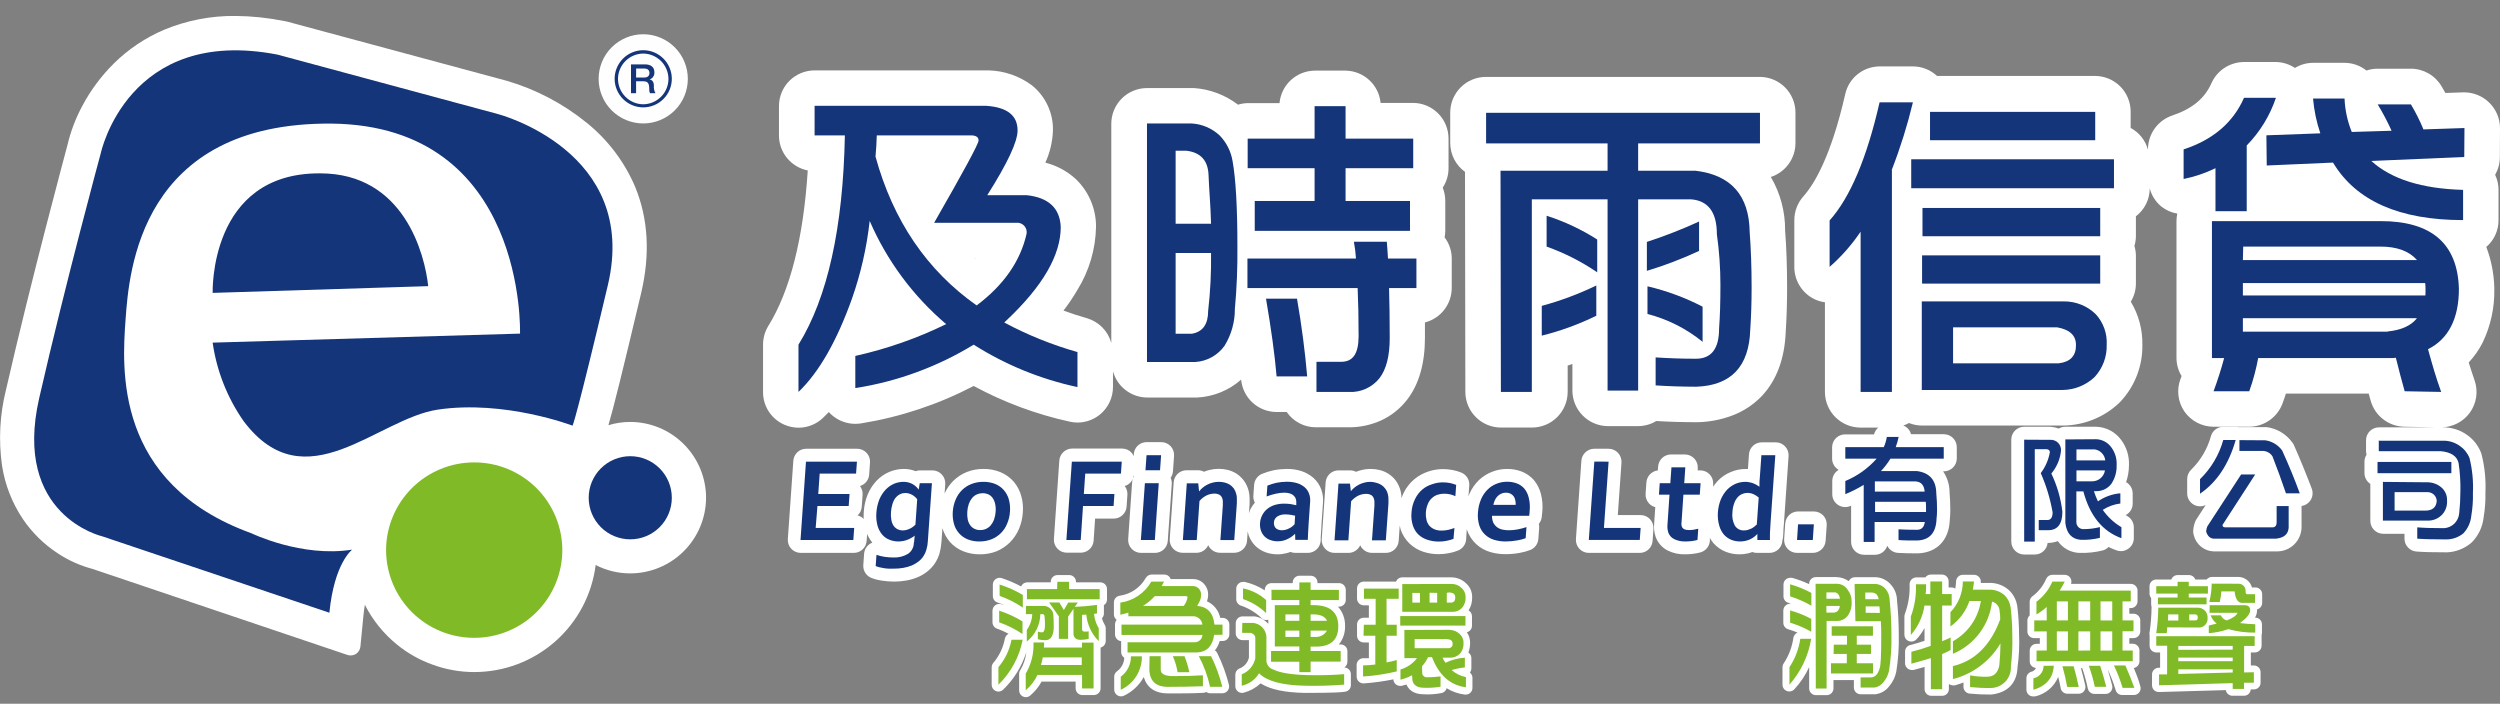
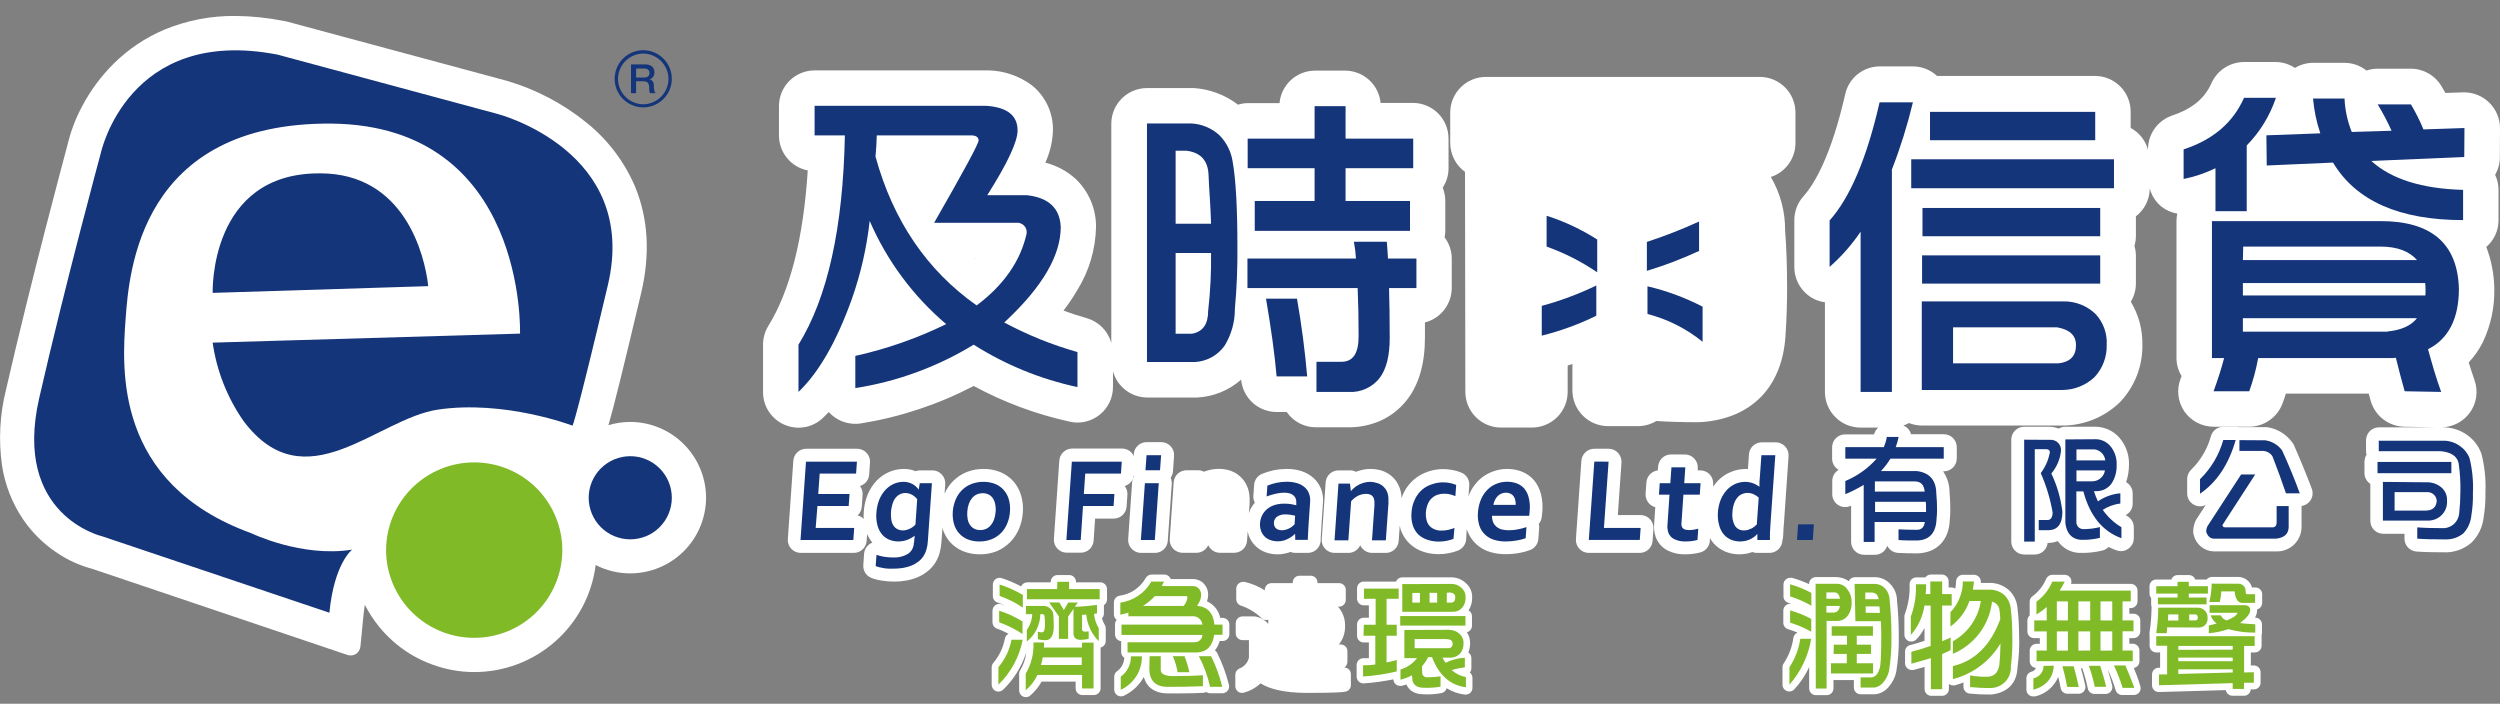
<svg xmlns="http://www.w3.org/2000/svg" width="135" height="38" viewBox="0 0 135 38" fill="none">
  <rect x="0" y="0" width="135" height="38" fill="#808080" stroke="none" />
  <g clip-path="url(#clip0_170_3998)">
    <path d="M43.239 29.856C43.143 29.856 43.048 29.836 42.96 29.798C42.872 29.76 42.793 29.703 42.727 29.633C42.662 29.564 42.612 29.482 42.581 29.392C42.549 29.303 42.536 29.208 42.543 29.113L42.84 24.88C42.852 24.704 42.931 24.539 43.059 24.419C43.188 24.299 43.358 24.232 43.534 24.233H46.286C46.382 24.233 46.477 24.252 46.565 24.291C46.652 24.329 46.731 24.385 46.796 24.456C46.861 24.525 46.912 24.607 46.944 24.698C46.975 24.788 46.988 24.883 46.98 24.979L46.936 25.625C46.926 25.767 46.873 25.902 46.784 26.013C46.695 26.124 46.574 26.205 46.438 26.245C46.541 26.38 46.592 26.548 46.581 26.718L46.534 27.368C46.522 27.546 46.442 27.712 46.311 27.833C46.445 27.866 46.566 27.937 46.661 28.037C46.725 28.107 46.775 28.189 46.807 28.279C46.839 28.369 46.852 28.465 46.845 28.56L46.798 29.209C46.786 29.385 46.707 29.55 46.578 29.67C46.449 29.79 46.279 29.857 46.102 29.856H43.239Z" fill="white" />
-     <path d="M34.734 1.849C34.096 1.85 33.483 2.104 33.032 2.555C32.58 3.007 32.326 3.619 32.326 4.258C32.326 4.896 32.579 5.509 33.031 5.961C33.483 6.412 34.095 6.666 34.734 6.666C35.373 6.666 35.986 6.412 36.437 5.961C36.889 5.509 37.143 4.896 37.143 4.258C37.142 3.619 36.888 3.007 36.436 2.555C35.985 2.104 35.373 1.85 34.734 1.849Z" fill="#FEFEFE" />
    <path d="M57.759 22.768C57.899 22.801 58.042 22.818 58.185 22.818C58.619 22.817 59.04 22.669 59.38 22.399C59.605 22.219 59.786 21.991 59.911 21.731C60.036 21.472 60.101 21.187 60.101 20.899V20.052C60.212 20.455 60.452 20.811 60.783 21.066C61.114 21.321 61.519 21.462 61.937 21.466H64.648C65.526 21.422 66.362 21.081 67.021 20.5C67.066 20.977 67.286 21.42 67.639 21.743C67.992 22.066 68.453 22.246 68.931 22.248H69.482C69.658 22.504 69.895 22.713 70.171 22.857C70.447 23.001 70.753 23.076 71.064 23.074H72.818C73.415 23.079 74.006 22.957 74.552 22.716C75.109 22.465 75.597 22.081 75.972 21.599L75.994 21.571C76.627 20.745 76.947 19.622 76.947 18.238C76.947 17.962 76.947 17.687 76.947 17.412C77.36 17.306 77.726 17.066 77.988 16.729C78.25 16.392 78.393 15.978 78.394 15.551V13.96C78.394 13.548 78.258 13.147 78.009 12.818C78.032 12.703 78.044 12.586 78.045 12.468V10.85C78.045 10.604 77.998 10.36 77.907 10.132C78.113 9.82 78.222 9.456 78.221 9.083V7.484C78.221 6.973 78.018 6.483 77.657 6.121C77.295 5.76 76.805 5.557 76.294 5.557H74.552C74.507 5.086 74.29 4.649 73.944 4.328C73.597 4.006 73.144 3.824 72.672 3.814H70.998C70.52 3.818 70.06 4 69.708 4.324C69.356 4.648 69.137 5.091 69.094 5.568H67.387C67.206 5.571 67.026 5.599 66.853 5.653C66.167 5.128 65.342 4.816 64.481 4.756H64.34H61.937C61.684 4.756 61.434 4.806 61.2 4.903C60.966 4.999 60.754 5.141 60.575 5.32C60.396 5.499 60.254 5.712 60.157 5.945C60.06 6.179 60.01 6.43 60.01 6.683V18.518C59.923 18.202 59.756 17.914 59.526 17.68C59.295 17.447 59.01 17.276 58.695 17.183C58.263 17.06 57.839 16.925 57.428 16.773C57.705 16.413 57.959 16.035 58.188 15.642C58.817 14.623 59.161 13.454 59.185 12.257V12.177C59.178 11.705 59.077 11.24 58.888 10.808C58.699 10.376 58.425 9.986 58.084 9.661C57.619 9.238 57.057 8.937 56.449 8.783C56.699 8.237 56.838 7.646 56.859 7.046C56.869 6.578 56.771 6.114 56.573 5.691C56.375 5.267 56.082 4.894 55.716 4.602C55.045 4.105 54.239 3.826 53.404 3.801H53.264H43.991C43.48 3.801 42.99 4.004 42.628 4.365C42.267 4.726 42.064 5.216 42.064 5.728V7.324C42.066 7.769 42.223 8.199 42.506 8.541C42.789 8.884 43.183 9.118 43.619 9.204C43.382 12.879 42.667 15.703 41.48 17.616C41.297 17.921 41.202 18.27 41.205 18.626V21.177C41.204 21.553 41.314 21.92 41.521 22.233C41.727 22.546 42.022 22.792 42.367 22.939C42.605 23.041 42.862 23.094 43.121 23.096C43.615 23.096 44.089 22.905 44.445 22.562C44.55 22.463 44.654 22.358 44.756 22.251C44.814 22.317 44.878 22.379 44.946 22.435C45.292 22.726 45.73 22.886 46.182 22.887C46.289 22.887 46.397 22.878 46.504 22.862C48.624 22.519 50.675 21.837 52.579 20.842C54.206 21.724 55.95 22.372 57.759 22.768ZM52.678 13.96L52.656 13.982L52.631 13.96H52.678Z" fill="white" />
    <path d="M135 6.914C134.999 6.657 134.947 6.403 134.846 6.166C134.745 5.93 134.598 5.716 134.414 5.538C134.058 5.189 133.58 4.991 133.081 4.987H133.018L132.052 5.02C131.984 4.895 131.913 4.771 131.837 4.649C131.667 4.363 131.425 4.126 131.135 3.962C130.846 3.797 130.519 3.71 130.186 3.71H128.391C128.186 3.709 127.982 3.743 127.788 3.809C127.451 3.539 127.031 3.392 126.599 3.393H124.898C124.555 3.395 124.219 3.49 123.927 3.669C123.621 3.465 123.262 3.354 122.894 3.349H121.171C120.8 3.351 120.437 3.46 120.126 3.663C119.814 3.866 119.569 4.155 119.418 4.494C119.049 5.32 118.383 5.871 117.312 6.234C116.929 6.361 116.596 6.605 116.359 6.931C116.122 7.257 115.993 7.65 115.991 8.053V8.084C115.923 7.834 115.805 7.602 115.644 7.4C115.483 7.198 115.283 7.03 115.055 6.908V6.028C115.055 5.517 114.852 5.026 114.491 4.665C114.13 4.304 113.639 4.101 113.128 4.101H104.601C104.249 3.774 103.788 3.59 103.307 3.586H101.51C101.076 3.586 100.654 3.733 100.315 4.004C99.976 4.275 99.739 4.654 99.644 5.078C98.884 8.406 97.992 9.92 97.384 10.602C97.064 10.96 96.89 11.424 96.894 11.904V14.412C96.892 14.778 96.995 15.137 97.19 15.447C97.385 15.757 97.664 16.005 97.995 16.162C98.169 16.243 98.355 16.297 98.546 16.322V21.164C98.546 21.675 98.749 22.165 99.11 22.526C99.471 22.887 99.961 23.09 100.472 23.09H101.428C101.314 23.185 101.234 23.313 101.199 23.456H99.647C99.555 23.455 99.463 23.471 99.377 23.505C99.292 23.538 99.213 23.588 99.147 23.652C99.081 23.716 99.028 23.793 98.991 23.877C98.955 23.962 98.935 24.052 98.934 24.145V24.767C98.934 24.89 98.967 25.011 99.03 25.117C99.092 25.224 99.181 25.311 99.289 25.372C99.183 25.433 99.095 25.521 99.034 25.627C98.974 25.733 98.942 25.853 98.942 25.975V26.685C98.942 26.799 98.97 26.912 99.024 27.013C99.077 27.114 99.155 27.2 99.25 27.263C99.365 27.341 99.5 27.382 99.638 27.382C99.733 27.383 99.826 27.366 99.914 27.329L99.96 27.31V29.264C99.961 29.448 100.035 29.625 100.165 29.755C100.296 29.885 100.473 29.958 100.657 29.958H101.246C101.394 29.959 101.539 29.912 101.659 29.824C101.779 29.736 101.868 29.613 101.912 29.471C101.967 29.581 102.05 29.675 102.153 29.743C102.256 29.811 102.375 29.85 102.498 29.856C102.807 29.875 103.142 29.881 103.536 29.881H103.569C104.598 29.845 105.245 29.157 105.287 28.095C105.303 27.924 105.317 27.745 105.317 27.544C105.317 27.189 105.3 26.87 105.276 26.589C105.278 26.183 105.156 25.786 104.926 25.452H104.967C105.152 25.452 105.33 25.379 105.461 25.248C105.592 25.118 105.666 24.941 105.666 24.756V24.145C105.666 23.96 105.592 23.782 105.461 23.652C105.33 23.521 105.152 23.448 104.967 23.448H103.195C103.169 23.347 103.121 23.253 103.054 23.173C102.979 23.087 102.885 23.02 102.779 22.977C102.885 22.942 102.987 22.897 103.085 22.843C103.307 22.932 103.544 22.979 103.784 22.98H111.458C112.565 22.957 113.624 22.523 114.43 21.764C114.461 21.736 114.488 21.706 114.516 21.676C115.284 20.85 115.704 19.759 115.688 18.631C115.705 17.808 115.489 16.997 115.063 16.292C115.241 15.999 115.336 15.665 115.339 15.323V13.798C115.336 13.623 115.309 13.448 115.259 13.28C115.309 13.113 115.336 12.94 115.339 12.766V11.681C115.57 11.504 115.758 11.276 115.888 11.015C116.017 10.754 116.086 10.467 116.087 10.176C116.188 10.559 116.406 10.901 116.712 11.153C116.963 11.35 117.259 11.482 117.574 11.535C117.545 11.668 117.53 11.804 117.53 11.94V19.336C117.532 19.679 117.627 20.014 117.805 20.308C117.783 20.363 117.766 20.412 117.747 20.465C117.638 20.752 117.6 21.061 117.636 21.367C117.673 21.672 117.783 21.964 117.956 22.218C118.133 22.471 118.368 22.679 118.641 22.823C118.915 22.966 119.219 23.042 119.528 23.044H121.455C121.84 23.042 122.217 22.926 122.535 22.708C122.854 22.491 123.1 22.183 123.241 21.824C123.311 21.641 123.377 21.451 123.439 21.254H127.91C127.945 21.389 127.981 21.53 128.02 21.651C128.133 22.044 128.368 22.391 128.692 22.641C129.016 22.892 129.411 23.033 129.82 23.044L131.559 23.077H128.463C128.279 23.077 128.104 23.149 127.973 23.278C127.843 23.407 127.769 23.581 127.766 23.765V24.357C127.766 24.424 127.775 24.49 127.794 24.555C127.72 24.668 127.681 24.8 127.681 24.935V25.543C127.681 25.659 127.709 25.774 127.765 25.876C127.82 25.979 127.9 26.066 127.998 26.129V28.114C127.996 28.206 128.012 28.298 128.046 28.384C128.08 28.47 128.131 28.548 128.196 28.614C128.26 28.68 128.337 28.733 128.422 28.769C128.507 28.805 128.599 28.823 128.691 28.824H129.842V29.099C129.845 29.271 129.911 29.435 130.028 29.561C130.145 29.687 130.304 29.766 130.475 29.782C130.846 29.812 131.386 29.826 132.126 29.826H132.146C132.618 29.804 133.071 29.628 133.434 29.325L133.494 29.27C133.84 28.91 134.058 28.447 134.114 27.951C134.19 27.502 134.223 27.047 134.213 26.592C134.245 25.886 134.172 25.18 133.995 24.497L133.973 24.439C133.822 24.057 133.562 23.727 133.227 23.489C132.843 23.215 132.381 23.07 131.909 23.077H131.851C132.147 23.071 132.438 22.997 132.701 22.86C132.965 22.724 133.193 22.528 133.368 22.289C133.549 22.04 133.668 21.75 133.713 21.445C133.758 21.139 133.728 20.828 133.626 20.536C133.519 20.22 133.409 19.898 133.31 19.573C133.611 19.251 133.865 18.889 134.064 18.496C134.499 17.592 134.714 16.598 134.692 15.595V15.537C134.674 14.784 134.528 14.04 134.26 13.335C134.466 13.158 134.633 12.937 134.747 12.689C134.861 12.441 134.92 12.171 134.92 11.899V10.266C134.923 9.981 134.861 9.699 134.738 9.441C134.904 9.15 134.992 8.82 134.992 8.486L135 6.914Z" fill="white" />
    <path d="M86.809 23.011H88.46C88.806 23.009 89.144 22.914 89.44 22.735C90.131 22.777 90.858 22.799 91.612 22.799H91.681C92.314 22.784 92.94 22.663 93.533 22.441C94.138 22.215 94.684 21.857 95.132 21.392C95.936 20.539 96.371 19.372 96.429 17.921C96.478 17.172 96.503 16.372 96.503 15.546C96.503 14.395 96.467 13.344 96.396 12.452C96.406 11.435 96.139 10.434 95.625 9.556C96.01 9.431 96.347 9.187 96.585 8.859C96.824 8.531 96.953 8.137 96.955 7.731V6.08C96.955 5.569 96.752 5.079 96.39 4.717C96.029 4.356 95.539 4.153 95.028 4.153H80.239C79.728 4.153 79.237 4.356 78.876 4.717C78.515 5.079 78.312 5.569 78.312 6.08V7.731C78.314 8.034 78.387 8.332 78.526 8.602C78.664 8.871 78.865 9.104 79.11 9.281L79.129 21.161C79.129 21.672 79.332 22.162 79.694 22.523C80.055 22.885 80.545 23.088 81.056 23.088H82.727C83.238 23.088 83.728 22.885 84.089 22.523C84.451 22.162 84.654 21.672 84.654 21.161V19.741C84.739 19.716 84.824 19.683 84.91 19.655V21.106C84.915 21.608 85.117 22.089 85.472 22.444C85.827 22.8 86.306 23.003 86.809 23.011Z" fill="white" />
    <path d="M59.402 31.447H58.103V31.417C58.103 31.32 58.065 31.228 57.996 31.16C57.928 31.092 57.836 31.053 57.74 31.053H57.104C57.007 31.053 56.915 31.092 56.847 31.16C56.779 31.228 56.74 31.32 56.74 31.417V31.447H55.474C55.403 31.447 55.333 31.467 55.273 31.506C55.214 31.546 55.167 31.602 55.139 31.667C54.804 31.487 54.454 31.337 54.093 31.219C54.056 31.208 54.018 31.202 53.98 31.202C53.903 31.201 53.827 31.225 53.765 31.271C53.718 31.304 53.68 31.349 53.654 31.4C53.627 31.451 53.614 31.508 53.614 31.565V32.19C53.614 32.266 53.638 32.34 53.682 32.402C53.727 32.464 53.789 32.51 53.861 32.534C53.999 32.581 54.137 32.636 54.277 32.699L54.076 32.631C54.038 32.617 53.998 32.611 53.958 32.611C53.882 32.611 53.807 32.635 53.746 32.68C53.699 32.714 53.661 32.758 53.635 32.809C53.609 32.861 53.595 32.917 53.594 32.975V33.605C53.595 33.681 53.619 33.755 53.663 33.816C53.708 33.878 53.77 33.925 53.842 33.949C54.056 34.026 54.263 34.118 54.464 34.224C54.415 34.249 54.372 34.283 54.338 34.326C54.303 34.369 54.279 34.419 54.266 34.472C54.177 34.956 53.965 35.408 53.649 35.785C53.586 35.853 53.551 35.943 53.55 36.035V36.982C53.551 37.053 53.572 37.122 53.611 37.181C53.65 37.241 53.706 37.287 53.77 37.315C53.816 37.335 53.864 37.345 53.914 37.346C54.007 37.345 54.096 37.309 54.164 37.247C54.745 36.689 55.177 35.994 55.419 35.226C55.383 35.567 55.272 35.896 55.094 36.19C55.054 36.247 55.033 36.315 55.034 36.385V37.28C55.033 37.349 55.052 37.417 55.088 37.476C55.125 37.535 55.178 37.583 55.24 37.613C55.289 37.636 55.343 37.648 55.397 37.648C55.482 37.647 55.563 37.617 55.628 37.563C55.879 37.351 56.088 37.095 56.245 36.806H58.084V37.169C58.084 37.266 58.122 37.358 58.19 37.426C58.258 37.495 58.351 37.533 58.447 37.533H59.069C59.165 37.532 59.257 37.494 59.325 37.426C59.393 37.358 59.432 37.266 59.432 37.169V34.968C59.454 34.963 59.476 34.955 59.496 34.946C59.56 34.917 59.614 34.871 59.653 34.812C59.691 34.754 59.711 34.685 59.71 34.615V33.927C59.709 33.859 59.69 33.792 59.653 33.734C59.587 33.627 59.537 33.51 59.504 33.388C59.538 33.354 59.565 33.313 59.584 33.269C59.602 33.224 59.611 33.177 59.611 33.129V32.677C59.663 32.645 59.706 32.6 59.735 32.547C59.764 32.493 59.78 32.433 59.779 32.372V31.821C59.781 31.771 59.772 31.722 59.754 31.676C59.735 31.629 59.707 31.587 59.672 31.552C59.637 31.517 59.594 31.49 59.548 31.472C59.502 31.453 59.452 31.445 59.402 31.447Z" fill="white" />
    <path d="M66.025 33.365H65.893C65.853 33.17 65.767 32.988 65.643 32.832C65.518 32.676 65.359 32.553 65.177 32.471C65.217 32.361 65.238 32.244 65.24 32.127C65.248 31.913 65.173 31.705 65.031 31.546C64.96 31.462 64.871 31.394 64.771 31.347C64.672 31.299 64.563 31.273 64.453 31.271H63.22C63.21 31.245 63.197 31.22 63.181 31.197C63.149 31.144 63.104 31.101 63.051 31.071C62.997 31.041 62.937 31.026 62.876 31.026H62.188C62.124 31.026 62.062 31.043 62.007 31.074C61.953 31.106 61.907 31.151 61.874 31.205C61.728 31.465 61.524 31.687 61.277 31.855C61.031 32.023 60.749 32.131 60.454 32.171C60.369 32.185 60.292 32.229 60.237 32.294C60.181 32.36 60.151 32.443 60.151 32.529V33.181C60.151 33.234 60.163 33.285 60.186 33.333C60.208 33.38 60.24 33.422 60.28 33.456L60.302 33.47C60.244 33.536 60.212 33.621 60.211 33.71V34.26C60.212 34.351 60.246 34.438 60.307 34.505C60.368 34.572 60.451 34.615 60.542 34.623V35.212C60.542 35.274 60.558 35.334 60.588 35.388C60.618 35.442 60.661 35.487 60.712 35.521C60.706 35.666 60.666 35.807 60.597 35.935C60.527 36.062 60.429 36.172 60.31 36.256C60.267 36.288 60.232 36.329 60.208 36.377C60.183 36.425 60.169 36.477 60.167 36.531V37.238C60.167 37.301 60.183 37.362 60.214 37.416C60.244 37.471 60.288 37.517 60.341 37.549C60.398 37.586 60.465 37.605 60.533 37.604C60.591 37.604 60.647 37.591 60.699 37.566C61.152 37.349 61.525 36.996 61.767 36.556C61.918 37.126 62.375 37.445 63.069 37.445C63.762 37.445 64.371 37.445 64.979 37.412C65.035 37.409 65.091 37.394 65.141 37.368C65.204 37.413 65.279 37.437 65.356 37.437H66.019C66.073 37.435 66.125 37.421 66.172 37.397C66.22 37.373 66.262 37.338 66.294 37.296C66.329 37.252 66.353 37.202 66.365 37.147C66.377 37.093 66.376 37.036 66.363 36.982C66.214 36.388 66.002 35.811 65.73 35.262C65.703 35.205 65.66 35.156 65.606 35.122C65.725 34.971 65.813 34.799 65.865 34.615H66.022C66.118 34.615 66.211 34.577 66.279 34.509C66.347 34.441 66.385 34.348 66.385 34.252V33.701C66.378 33.61 66.338 33.525 66.271 33.463C66.204 33.401 66.116 33.366 66.025 33.365Z" fill="white" />
    <path d="M72.829 36.137C72.764 36.08 72.681 36.047 72.595 36.044C72.646 36.01 72.688 35.964 72.716 35.91C72.745 35.857 72.76 35.797 72.76 35.735V35.155C72.758 35.06 72.719 34.969 72.651 34.903C72.583 34.837 72.492 34.8 72.397 34.8H72.3C72.531 34.511 72.65 34.148 72.633 33.778C72.638 33.403 72.502 33.039 72.251 32.76H72.3C72.348 32.761 72.396 32.753 72.441 32.735C72.485 32.718 72.526 32.692 72.561 32.658C72.595 32.625 72.623 32.585 72.642 32.541C72.661 32.497 72.671 32.45 72.672 32.402V31.852C72.672 31.755 72.634 31.663 72.566 31.595C72.497 31.527 72.405 31.488 72.309 31.488H71.144V31.453C71.144 31.356 71.106 31.264 71.038 31.196C70.97 31.128 70.877 31.089 70.781 31.089H70.173C70.076 31.089 69.983 31.127 69.915 31.195C69.846 31.264 69.807 31.356 69.807 31.453V31.488H68.67C68.621 31.487 68.573 31.496 68.528 31.514C68.483 31.531 68.442 31.558 68.408 31.592C68.373 31.626 68.345 31.666 68.327 31.711C68.308 31.755 68.298 31.803 68.298 31.852V31.879C67.965 31.665 67.597 31.511 67.211 31.422C67.182 31.418 67.152 31.418 67.123 31.422C67.041 31.422 66.961 31.45 66.897 31.502C66.855 31.535 66.82 31.576 66.796 31.624C66.772 31.671 66.758 31.724 66.757 31.777V32.355C66.757 32.429 66.779 32.501 66.821 32.562C66.863 32.623 66.922 32.67 66.991 32.697C67.408 32.834 67.79 33.063 68.108 33.365C68.144 33.403 68.186 33.433 68.234 33.453C68.281 33.473 68.332 33.482 68.384 33.481C68.419 33.481 68.454 33.475 68.488 33.465V33.688C68.3 33.472 68.042 33.329 67.759 33.286H67.69H67.095C67.047 33.285 66.999 33.295 66.955 33.313C66.911 33.331 66.87 33.359 66.837 33.393C66.802 33.427 66.775 33.468 66.757 33.513C66.739 33.558 66.729 33.606 66.729 33.654V34.205C66.73 34.301 66.769 34.393 66.837 34.46C66.905 34.528 66.997 34.566 67.093 34.566H67.442V35.51C67.412 35.646 67.347 35.773 67.254 35.877C67.161 35.981 67.043 36.061 66.911 36.107C66.85 36.137 66.798 36.183 66.762 36.241C66.726 36.299 66.707 36.366 66.707 36.435V37.054C66.708 37.11 66.721 37.166 66.746 37.217C66.772 37.267 66.808 37.311 66.853 37.346C66.916 37.392 66.992 37.417 67.071 37.417C67.107 37.417 67.143 37.412 67.178 37.401C67.512 37.309 67.819 37.138 68.073 36.903C68.59 37.23 69.377 37.398 70.465 37.417C72.116 37.417 72.499 37.379 72.647 37.351C72.736 37.336 72.816 37.289 72.871 37.218C72.927 37.147 72.954 37.058 72.947 36.969V36.401C72.947 36.352 72.936 36.303 72.915 36.257C72.895 36.212 72.866 36.171 72.829 36.137Z" fill="white" />
    <path d="M79.454 36.077V35.551C79.455 35.5 79.446 35.449 79.427 35.402C79.407 35.354 79.378 35.311 79.341 35.276L79.292 35.237C79.356 35.071 79.388 34.895 79.385 34.717C79.389 34.512 79.328 34.311 79.212 34.142C79.291 34.122 79.362 34.076 79.412 34.011C79.462 33.946 79.489 33.866 79.487 33.784V33.277C79.487 33.213 79.47 33.15 79.438 33.094C79.406 33.039 79.359 32.993 79.303 32.961C79.438 32.75 79.505 32.504 79.496 32.254C79.499 32.111 79.472 31.969 79.415 31.838C79.358 31.707 79.272 31.591 79.165 31.497C78.955 31.293 78.674 31.178 78.381 31.177H75.722C75.649 31.177 75.579 31.199 75.519 31.24C75.459 31.28 75.413 31.338 75.386 31.406H73.644C73.596 31.406 73.548 31.415 73.504 31.434C73.46 31.452 73.42 31.479 73.386 31.513C73.352 31.547 73.325 31.587 73.307 31.632C73.289 31.676 73.28 31.724 73.28 31.772V32.322C73.28 32.37 73.289 32.418 73.307 32.462C73.325 32.507 73.352 32.547 73.386 32.581C73.42 32.615 73.46 32.642 73.504 32.66C73.548 32.679 73.596 32.688 73.644 32.688H73.919V33.357H73.644C73.596 33.357 73.549 33.366 73.504 33.384C73.46 33.402 73.42 33.429 73.386 33.463C73.352 33.497 73.325 33.537 73.307 33.581C73.289 33.625 73.28 33.673 73.28 33.721V34.329C73.28 34.377 73.289 34.424 73.307 34.468C73.325 34.513 73.352 34.553 73.386 34.587C73.42 34.62 73.46 34.647 73.504 34.665C73.549 34.684 73.596 34.693 73.644 34.692H73.919V35.543C73.817 35.543 73.718 35.543 73.616 35.543C73.521 35.546 73.43 35.585 73.363 35.654C73.297 35.722 73.259 35.813 73.258 35.909V36.531C73.258 36.583 73.268 36.634 73.288 36.681C73.309 36.728 73.339 36.771 73.377 36.806C73.444 36.868 73.533 36.903 73.624 36.903H73.652C74.186 36.864 74.718 36.792 75.243 36.685C75.245 36.738 75.258 36.79 75.281 36.838C75.305 36.885 75.339 36.927 75.38 36.96C75.445 37.01 75.525 37.037 75.606 37.037C75.635 37.041 75.663 37.041 75.692 37.037C75.78 37.015 75.865 36.991 75.948 36.963C76.044 37.191 76.281 37.492 76.878 37.492C77.21 37.51 77.543 37.486 77.869 37.42C77.929 37.402 77.984 37.37 78.028 37.325C78.071 37.28 78.103 37.225 78.119 37.164C78.418 37.349 78.753 37.467 79.102 37.508H79.149C79.238 37.508 79.324 37.476 79.391 37.417C79.43 37.383 79.46 37.34 79.481 37.293C79.502 37.245 79.513 37.194 79.512 37.142V36.592C79.51 36.538 79.496 36.486 79.472 36.438C79.448 36.391 79.414 36.349 79.372 36.316C79.427 36.249 79.456 36.164 79.454 36.077Z" fill="white" />
    <path d="M102.124 31.59C102.011 31.451 101.868 31.34 101.705 31.267C101.542 31.194 101.364 31.16 101.185 31.169H100.164C100.094 31.169 100.026 31.189 99.968 31.227C99.909 31.264 99.863 31.318 99.834 31.381C99.635 31.242 99.399 31.166 99.156 31.163H98.055C97.959 31.163 97.867 31.202 97.799 31.27C97.731 31.338 97.692 31.43 97.692 31.527V31.543C97.394 31.405 97.086 31.291 96.77 31.202C96.737 31.198 96.704 31.198 96.671 31.202C96.591 31.201 96.514 31.228 96.451 31.276C96.408 31.309 96.373 31.35 96.348 31.398C96.324 31.445 96.31 31.498 96.308 31.552V32.204C96.308 32.282 96.333 32.358 96.38 32.42C96.426 32.483 96.492 32.528 96.566 32.551L96.726 32.603H96.665C96.586 32.602 96.508 32.629 96.445 32.677C96.4 32.711 96.364 32.755 96.339 32.805C96.313 32.855 96.3 32.91 96.299 32.966V33.63C96.299 33.709 96.325 33.785 96.372 33.848C96.419 33.911 96.485 33.957 96.561 33.979C96.733 34.03 96.902 34.091 97.067 34.161C97.01 34.184 96.959 34.222 96.92 34.27C96.881 34.318 96.855 34.375 96.844 34.436C96.775 34.928 96.599 35.398 96.327 35.812C96.28 35.875 96.255 35.952 96.255 36.03V36.977C96.255 37.05 96.277 37.121 96.319 37.181C96.36 37.241 96.418 37.287 96.487 37.313C96.528 37.331 96.573 37.34 96.619 37.34C96.67 37.341 96.722 37.331 96.769 37.311C96.817 37.29 96.859 37.26 96.894 37.222C97.223 36.867 97.493 36.462 97.695 36.022V37.175C97.695 37.223 97.704 37.27 97.723 37.314C97.741 37.358 97.768 37.398 97.802 37.431C97.836 37.465 97.875 37.492 97.919 37.511C97.963 37.529 98.011 37.539 98.058 37.538H98.642C98.738 37.538 98.831 37.5 98.9 37.432C98.968 37.364 99.007 37.272 99.008 37.175V36.724H100.109V37.128C100.11 37.224 100.148 37.316 100.216 37.384C100.284 37.452 100.376 37.491 100.472 37.492H101.259C101.412 37.474 101.56 37.425 101.693 37.347C101.825 37.27 101.94 37.165 102.03 37.04C102.216 36.818 102.343 36.553 102.399 36.269C102.502 35.633 102.547 34.988 102.534 34.343C102.534 33.699 102.502 33.056 102.438 32.416C102.434 32.112 102.322 31.82 102.124 31.59Z" fill="white" />
    <path d="M108.496 31.879C108.196 31.607 107.8 31.462 107.395 31.477H106.963C106.963 31.477 106.963 31.45 106.963 31.436C106.968 31.386 106.962 31.336 106.946 31.288C106.929 31.241 106.903 31.197 106.869 31.161C106.835 31.122 106.793 31.091 106.745 31.07C106.698 31.049 106.646 31.038 106.594 31.04H105.991C105.897 31.04 105.807 31.077 105.739 31.143C105.671 31.209 105.632 31.298 105.628 31.392C105.623 31.525 105.609 31.657 105.584 31.788C105.524 31.746 105.451 31.723 105.377 31.722H105.226V31.398C105.228 31.302 105.193 31.21 105.128 31.14C105.062 31.07 104.972 31.029 104.877 31.026H104.265C104.207 31.026 104.15 31.04 104.098 31.067C104.046 31.094 104.002 31.133 103.968 31.18H103.484C103.387 31.18 103.294 31.218 103.226 31.286C103.157 31.354 103.118 31.447 103.118 31.543C103.141 32.088 103.055 32.631 102.867 33.143C102.848 33.188 102.837 33.236 102.837 33.286V34.277C102.837 34.35 102.859 34.421 102.899 34.482C102.94 34.543 102.998 34.59 103.065 34.618C103.109 34.634 103.156 34.643 103.203 34.643C103.254 34.645 103.305 34.636 103.352 34.617C103.4 34.598 103.443 34.569 103.478 34.533C103.656 34.348 103.806 34.138 103.924 33.91V34.604C103.674 34.69 103.412 34.767 103.148 34.833C103.069 34.852 103 34.898 102.95 34.961C102.9 35.025 102.873 35.104 102.873 35.185V35.829C102.875 35.883 102.889 35.935 102.914 35.982C102.939 36.03 102.974 36.071 103.016 36.104C103.08 36.153 103.158 36.179 103.239 36.179C103.269 36.183 103.299 36.183 103.33 36.179C103.542 36.124 103.74 36.069 103.927 36.014V37.211C103.927 37.258 103.936 37.306 103.955 37.35C103.973 37.394 104 37.434 104.033 37.468C104.067 37.502 104.107 37.528 104.151 37.547C104.195 37.565 104.243 37.574 104.29 37.574H104.877C104.924 37.574 104.971 37.565 105.016 37.547C105.06 37.528 105.1 37.502 105.133 37.468C105.167 37.434 105.194 37.394 105.212 37.35C105.23 37.306 105.24 37.258 105.24 37.211V36.936C105.305 36.982 105.383 37.008 105.463 37.01C105.496 37.014 105.529 37.014 105.562 37.01C105.722 36.963 105.878 36.911 106.027 36.853V37.09C106.028 37.179 106.061 37.266 106.121 37.333C106.181 37.4 106.263 37.442 106.352 37.453C106.728 37.491 107.105 37.509 107.483 37.505H107.519C108.411 37.417 108.917 36.878 108.945 36.041C109.026 35.453 109.055 34.859 109.03 34.266C109.027 33.762 108.996 33.26 108.936 32.76C108.893 32.425 108.738 32.115 108.496 31.879Z" fill="white" />
    <path d="M115.226 36.071C115.312 36.057 115.39 36.012 115.446 35.945C115.502 35.878 115.533 35.793 115.531 35.705V35.127C115.531 35.031 115.493 34.938 115.425 34.869C115.357 34.801 115.265 34.762 115.168 34.761H114.984V34.458H115.212C115.308 34.458 115.4 34.419 115.468 34.351C115.536 34.283 115.575 34.191 115.575 34.095V33.503C115.575 33.407 115.536 33.315 115.468 33.247C115.4 33.179 115.308 33.141 115.212 33.14H114.984V32.837H115.063C115.16 32.837 115.252 32.799 115.32 32.731C115.388 32.663 115.427 32.57 115.427 32.474V31.893C115.427 31.845 115.417 31.797 115.399 31.753C115.38 31.709 115.353 31.669 115.319 31.635C115.285 31.601 115.245 31.575 115.201 31.556C115.156 31.538 115.109 31.529 115.061 31.53H111.835C111.854 31.477 111.86 31.42 111.854 31.364C111.848 31.309 111.829 31.255 111.799 31.207C111.766 31.156 111.721 31.114 111.668 31.084C111.614 31.055 111.554 31.04 111.493 31.04H110.825C110.754 31.04 110.686 31.06 110.627 31.099C110.568 31.138 110.522 31.193 110.494 31.257C110.336 31.631 110.08 31.955 109.754 32.196C109.707 32.23 109.669 32.275 109.643 32.326C109.617 32.378 109.603 32.435 109.602 32.493V33.181C109.601 33.199 109.601 33.216 109.602 33.233C109.563 33.268 109.532 33.31 109.511 33.358C109.489 33.405 109.478 33.457 109.479 33.509V34.095C109.478 34.142 109.487 34.19 109.505 34.234C109.523 34.278 109.55 34.318 109.583 34.352C109.617 34.386 109.657 34.412 109.701 34.431C109.744 34.449 109.792 34.458 109.839 34.458H110.15V34.767H109.969C109.872 34.767 109.78 34.806 109.711 34.875C109.643 34.943 109.605 35.036 109.605 35.133V35.705C109.604 35.797 109.639 35.886 109.701 35.953C109.763 36.021 109.849 36.062 109.941 36.069C109.918 36.123 109.883 36.17 109.837 36.206C109.791 36.243 109.737 36.267 109.68 36.278C109.606 36.302 109.543 36.348 109.497 36.41C109.452 36.473 109.427 36.547 109.426 36.624V37.244C109.426 37.3 109.439 37.357 109.464 37.407C109.489 37.458 109.526 37.502 109.572 37.536C109.635 37.582 109.711 37.607 109.79 37.607C109.823 37.611 109.858 37.611 109.891 37.607C110.169 37.545 110.428 37.416 110.646 37.233C110.864 37.049 111.035 36.816 111.144 36.553C111.196 36.754 111.24 36.96 111.279 37.167C111.295 37.25 111.34 37.324 111.405 37.378C111.47 37.431 111.552 37.461 111.637 37.461H112.261C112.315 37.46 112.367 37.447 112.415 37.424C112.462 37.4 112.504 37.366 112.537 37.324C112.571 37.281 112.594 37.231 112.606 37.177C112.618 37.124 112.618 37.069 112.605 37.015C112.531 36.691 112.454 36.38 112.371 36.082H112.44C112.564 36.443 112.666 36.81 112.743 37.183C112.761 37.265 112.805 37.338 112.87 37.39C112.934 37.443 113.015 37.472 113.098 37.472H113.715C113.768 37.471 113.82 37.457 113.868 37.433C113.916 37.408 113.957 37.374 113.99 37.332C114.024 37.288 114.047 37.238 114.059 37.184C114.071 37.13 114.071 37.075 114.059 37.021C113.982 36.718 113.899 36.424 113.814 36.143C113.987 36.507 114.131 36.885 114.246 37.271C114.269 37.346 114.315 37.412 114.378 37.458C114.441 37.505 114.517 37.53 114.596 37.53H115.231C115.29 37.53 115.347 37.516 115.399 37.489C115.45 37.462 115.495 37.423 115.529 37.376C115.562 37.328 115.584 37.273 115.592 37.215C115.599 37.157 115.593 37.098 115.573 37.043C115.479 36.693 115.355 36.377 115.226 36.071Z" fill="white" />
    <path d="M121.777 31.722H121.606C121.563 31.565 121.472 31.426 121.345 31.324C121.218 31.222 121.062 31.163 120.899 31.155H119.435C119.381 31.157 119.329 31.17 119.282 31.194C119.234 31.217 119.192 31.251 119.159 31.293H118.546C118.52 31.222 118.473 31.161 118.411 31.119C118.35 31.076 118.277 31.053 118.201 31.053H117.596C117.521 31.053 117.447 31.076 117.386 31.119C117.324 31.161 117.277 31.222 117.252 31.293H116.437C116.341 31.293 116.248 31.331 116.18 31.399C116.112 31.467 116.074 31.56 116.074 31.656V32.055C116.075 32.143 116.106 32.227 116.162 32.295V32.633C116.162 32.676 116.169 32.719 116.184 32.76V32.798C116.179 33.244 116.144 33.69 116.079 34.131C116.065 34.186 116.065 34.243 116.079 34.299C116.078 34.317 116.078 34.335 116.079 34.354V34.879C116.081 34.973 116.12 35.062 116.187 35.128C116.254 35.194 116.343 35.231 116.437 35.232H116.646V36.057H116.564C116.468 36.06 116.377 36.1 116.31 36.169C116.244 36.238 116.207 36.33 116.209 36.426V37.01C116.211 37.108 116.252 37.2 116.321 37.269C116.39 37.334 116.48 37.37 116.575 37.37L120.194 37.266C120.208 37.351 120.251 37.428 120.317 37.484C120.383 37.54 120.466 37.571 120.552 37.571H121.177C121.27 37.571 121.359 37.535 121.427 37.471C121.494 37.407 121.535 37.32 121.54 37.227H121.716C121.764 37.227 121.811 37.217 121.854 37.198C121.897 37.179 121.937 37.152 121.97 37.118C122.003 37.084 122.029 37.044 122.046 37C122.064 36.956 122.072 36.909 122.071 36.861V36.294C122.07 36.197 122.031 36.104 121.961 36.035C121.893 35.971 121.802 35.935 121.708 35.934H121.546V35.232H121.752C121.8 35.233 121.847 35.225 121.892 35.208C121.937 35.191 121.978 35.166 122.012 35.133C122.047 35.1 122.075 35.061 122.095 35.018C122.114 34.974 122.125 34.927 122.127 34.879V34.354C122.129 34.33 122.129 34.306 122.127 34.282C122.14 34.245 122.146 34.206 122.146 34.166V33.715C122.146 33.621 122.109 33.531 122.044 33.463C121.979 33.395 121.89 33.355 121.796 33.352H121.769C121.841 33.234 121.88 33.099 121.882 32.961V32.906C121.96 32.887 122.03 32.843 122.08 32.779C122.13 32.716 122.157 32.637 122.157 32.556V32.086C122.157 32.036 122.147 31.988 122.128 31.943C122.108 31.898 122.08 31.857 122.045 31.823C122.009 31.789 121.967 31.762 121.921 31.745C121.875 31.728 121.826 31.72 121.777 31.722Z" fill="white" />
    <path d="M54.536 29.289C54.742 29.081 54.907 28.835 55.023 28.565C55.142 28.285 55.212 27.986 55.232 27.682C55.259 27.379 55.23 27.074 55.147 26.782C55.069 26.494 54.928 26.228 54.734 26.003C54.536 25.779 54.289 25.604 54.013 25.491C53.724 25.376 53.417 25.319 53.107 25.323C52.799 25.32 52.494 25.376 52.207 25.488C51.935 25.598 51.687 25.761 51.477 25.967C51.279 26.164 51.12 26.396 51.007 26.652L51.043 26.146C51.049 26.05 51.036 25.954 51.004 25.863C50.972 25.773 50.921 25.69 50.855 25.62C50.791 25.55 50.712 25.495 50.625 25.457C50.538 25.419 50.444 25.4 50.349 25.4H49.691C49.607 25.399 49.523 25.414 49.443 25.444C49.238 25.362 49.018 25.321 48.797 25.323C48.528 25.324 48.262 25.38 48.015 25.485C47.76 25.596 47.53 25.756 47.338 25.956C47.137 26.169 46.976 26.416 46.862 26.685C46.737 26.988 46.664 27.31 46.644 27.637C46.617 27.961 46.648 28.286 46.735 28.598C46.811 28.855 46.937 29.095 47.106 29.303C47.059 29.321 47.014 29.344 46.972 29.372C46.883 29.431 46.809 29.509 46.755 29.601C46.701 29.693 46.669 29.797 46.661 29.903L46.619 30.514C46.609 30.658 46.644 30.802 46.719 30.926C46.795 31.049 46.907 31.146 47.041 31.202C47.13 31.238 47.222 31.268 47.316 31.293C47.404 31.315 47.508 31.337 47.616 31.353C47.723 31.37 47.833 31.384 47.943 31.392C48.053 31.4 48.175 31.406 48.296 31.406C48.507 31.406 48.718 31.388 48.926 31.351C49.129 31.317 49.327 31.261 49.518 31.183C49.716 31.105 49.902 30.999 50.068 30.866C50.237 30.736 50.382 30.578 50.498 30.398C50.601 30.238 50.68 30.064 50.734 29.881C50.79 29.68 50.825 29.473 50.839 29.264L50.891 28.518C50.971 28.792 51.108 29.045 51.293 29.262C51.489 29.481 51.733 29.654 52.006 29.765C52.295 29.88 52.603 29.937 52.914 29.933C53.221 29.936 53.526 29.881 53.812 29.771C54.082 29.658 54.327 29.494 54.536 29.289Z" fill="white" />
    <path d="M60.836 27.368L60.88 26.718C60.891 26.548 60.839 26.38 60.734 26.245C60.864 26.207 60.98 26.132 61.067 26.03C61.154 25.927 61.209 25.801 61.224 25.667C61.224 25.686 61.224 25.703 61.244 25.719C61.18 25.817 61.143 25.93 61.134 26.047L60.922 29.113C60.915 29.208 60.928 29.303 60.959 29.392C60.991 29.482 61.041 29.564 61.106 29.633C61.171 29.703 61.249 29.759 61.336 29.797C61.423 29.836 61.517 29.856 61.613 29.856H62.367C62.543 29.857 62.713 29.79 62.841 29.67C62.97 29.55 63.048 29.385 63.06 29.209L63.275 26.146C63.283 26.028 63.263 25.91 63.215 25.802C63.288 25.696 63.331 25.572 63.341 25.444L63.399 24.618C63.406 24.523 63.393 24.427 63.361 24.337C63.33 24.247 63.28 24.165 63.215 24.095C63.149 24.026 63.07 23.97 62.983 23.932C62.895 23.894 62.801 23.875 62.705 23.875H61.918C61.742 23.874 61.572 23.941 61.444 24.061C61.315 24.181 61.236 24.346 61.224 24.522V24.64C61.195 24.57 61.155 24.504 61.106 24.445C61.041 24.374 60.961 24.318 60.873 24.28C60.785 24.242 60.69 24.222 60.594 24.222H57.899C57.723 24.222 57.554 24.289 57.424 24.409C57.295 24.529 57.216 24.693 57.203 24.869L56.911 29.102C56.904 29.197 56.917 29.292 56.949 29.381C56.981 29.471 57.031 29.553 57.096 29.622C57.16 29.692 57.239 29.749 57.327 29.787C57.415 29.825 57.509 29.845 57.605 29.845H58.359C58.535 29.846 58.706 29.779 58.835 29.659C58.964 29.539 59.043 29.374 59.056 29.198L59.135 28.004H60.129C60.306 28.007 60.477 27.943 60.608 27.825C60.739 27.707 60.821 27.544 60.836 27.368Z" fill="white" />
    <path d="M67.34 29.209L67.376 28.695C67.388 28.764 67.405 28.833 67.426 28.901C67.502 29.115 67.624 29.309 67.783 29.471C67.943 29.629 68.136 29.751 68.348 29.826C68.554 29.899 68.771 29.935 68.989 29.933C69.15 29.935 69.31 29.914 69.465 29.873C69.54 29.856 69.612 29.833 69.683 29.804C69.766 29.838 69.854 29.856 69.944 29.856H70.621C70.802 29.856 70.976 29.786 71.106 29.66C71.236 29.534 71.312 29.363 71.318 29.182C71.318 29.069 71.318 28.945 71.334 28.799C71.351 28.653 71.348 28.494 71.362 28.298L71.442 27.145C71.462 26.902 71.43 26.658 71.348 26.429C71.261 26.192 71.118 25.979 70.93 25.81C70.742 25.645 70.523 25.52 70.285 25.441C70.019 25.356 69.74 25.316 69.46 25.323C69.231 25.326 69.002 25.349 68.777 25.394C68.563 25.441 68.353 25.505 68.15 25.587C68.031 25.637 67.928 25.719 67.853 25.824C67.777 25.929 67.732 26.053 67.723 26.181L67.682 26.768C67.672 26.898 67.7 27.029 67.761 27.145C67.67 27.251 67.59 27.368 67.525 27.492C67.492 27.567 67.464 27.644 67.442 27.723L67.478 27.216C67.478 27.087 67.478 26.974 67.478 26.892C67.474 26.767 67.459 26.644 67.431 26.523C67.384 26.325 67.3 26.139 67.183 25.972C67.073 25.819 66.936 25.687 66.779 25.581C66.63 25.488 66.467 25.418 66.297 25.375C66.136 25.336 65.97 25.317 65.804 25.317C65.631 25.318 65.458 25.34 65.29 25.383C65.196 25.407 65.104 25.437 65.014 25.474C64.915 25.421 64.805 25.393 64.692 25.394H64.073C63.897 25.394 63.727 25.46 63.598 25.581C63.47 25.701 63.391 25.865 63.379 26.041L63.165 29.107C63.158 29.202 63.171 29.297 63.203 29.387C63.235 29.476 63.284 29.558 63.349 29.628C63.415 29.698 63.494 29.754 63.582 29.792C63.67 29.831 63.765 29.851 63.861 29.851H64.61C64.744 29.851 64.875 29.812 64.987 29.739C65.099 29.666 65.188 29.563 65.243 29.44C65.274 29.51 65.317 29.573 65.37 29.628C65.434 29.698 65.513 29.754 65.601 29.793C65.688 29.831 65.783 29.851 65.879 29.851H66.627C66.806 29.855 66.979 29.791 67.112 29.672C67.245 29.553 67.326 29.387 67.34 29.209Z" fill="white" />
    <path d="M82.831 25.925C82.646 25.715 82.412 25.553 82.149 25.455C81.901 25.365 81.639 25.32 81.375 25.323C81.103 25.323 80.833 25.375 80.58 25.474C80.313 25.576 80.069 25.73 79.862 25.925C79.646 26.137 79.472 26.387 79.35 26.663C79.328 26.71 79.317 26.765 79.297 26.814L79.341 26.206C79.35 26.062 79.314 25.918 79.237 25.795C79.161 25.673 79.048 25.577 78.915 25.521C78.761 25.458 78.602 25.411 78.438 25.381C78.265 25.347 78.089 25.33 77.913 25.331C77.651 25.332 77.391 25.375 77.142 25.457C76.864 25.547 76.606 25.688 76.379 25.873C76.139 26.074 75.942 26.322 75.802 26.603C75.754 26.701 75.714 26.803 75.683 26.908V26.886C75.68 26.765 75.665 26.645 75.636 26.528C75.589 26.331 75.506 26.145 75.391 25.978C75.282 25.824 75.143 25.692 74.984 25.59C74.836 25.494 74.673 25.423 74.502 25.381C74.341 25.341 74.176 25.322 74.01 25.323C73.837 25.323 73.665 25.345 73.498 25.389C73.404 25.413 73.313 25.443 73.222 25.477C73.123 25.426 73.012 25.399 72.9 25.4H72.281C72.105 25.399 71.935 25.466 71.805 25.586C71.676 25.706 71.597 25.871 71.585 26.047L71.373 29.113C71.366 29.208 71.379 29.303 71.41 29.392C71.442 29.482 71.492 29.564 71.557 29.633C71.622 29.704 71.701 29.76 71.788 29.798C71.876 29.837 71.971 29.856 72.066 29.856H72.815C72.95 29.856 73.081 29.817 73.194 29.743C73.306 29.67 73.396 29.566 73.451 29.443C73.481 29.514 73.524 29.578 73.578 29.633C73.642 29.703 73.721 29.76 73.809 29.798C73.896 29.836 73.991 29.856 74.087 29.856H74.835C75.011 29.857 75.181 29.79 75.31 29.67C75.439 29.55 75.517 29.385 75.529 29.209L75.587 28.384C75.598 28.451 75.613 28.518 75.631 28.584C75.728 28.874 75.894 29.136 76.112 29.35C76.325 29.552 76.58 29.704 76.859 29.796C77.125 29.882 77.404 29.926 77.684 29.925C77.877 29.926 78.07 29.906 78.26 29.867C78.424 29.837 78.584 29.79 78.739 29.727C78.858 29.678 78.962 29.596 79.038 29.492C79.115 29.387 79.16 29.264 79.171 29.135L79.206 28.56C79.206 28.582 79.206 28.609 79.223 28.631C79.325 28.92 79.496 29.18 79.721 29.388C79.94 29.588 80.203 29.734 80.489 29.815C80.752 29.89 81.025 29.927 81.298 29.925C81.549 29.925 81.8 29.903 82.047 29.859C82.25 29.825 82.449 29.77 82.641 29.696C82.761 29.647 82.864 29.566 82.94 29.461C83.016 29.357 83.061 29.233 83.071 29.105L83.115 28.505C83.12 28.433 83.113 28.36 83.096 28.29C83.182 28.185 83.237 28.058 83.255 27.924C83.255 27.844 83.275 27.745 83.286 27.624C83.313 27.31 83.289 26.994 83.214 26.688C83.145 26.408 83.014 26.148 82.831 25.925Z" fill="white" />
    <path d="M88.595 27.814H87.362L87.56 24.979C87.566 24.883 87.553 24.788 87.52 24.698C87.488 24.608 87.438 24.526 87.373 24.456C87.308 24.385 87.23 24.329 87.142 24.291C87.055 24.252 86.96 24.232 86.864 24.233H86.091C85.914 24.233 85.745 24.3 85.616 24.42C85.486 24.54 85.407 24.704 85.394 24.88L85.1 29.113C85.094 29.207 85.107 29.302 85.139 29.392C85.171 29.481 85.22 29.563 85.284 29.633C85.349 29.703 85.428 29.76 85.515 29.798C85.603 29.837 85.698 29.856 85.793 29.856H88.546C88.722 29.857 88.892 29.79 89.02 29.67C89.149 29.55 89.228 29.385 89.24 29.209L89.286 28.56C89.293 28.465 89.28 28.369 89.248 28.279C89.216 28.189 89.166 28.107 89.102 28.037C89.037 27.967 88.959 27.911 88.872 27.872C88.785 27.834 88.691 27.814 88.595 27.814Z" fill="white" />
    <path d="M96.299 28.796C96.299 28.656 96.313 28.494 96.33 28.295L96.583 24.629C96.59 24.534 96.576 24.438 96.544 24.348C96.512 24.258 96.461 24.176 96.396 24.106C96.331 24.037 96.253 23.981 96.165 23.943C96.078 23.905 95.984 23.886 95.889 23.886H95.138C94.962 23.885 94.792 23.952 94.663 24.072C94.534 24.192 94.456 24.357 94.444 24.533L94.389 25.325H94.254C93.983 25.327 93.714 25.382 93.464 25.488C93.2 25.594 92.962 25.756 92.765 25.961C92.671 26.06 92.587 26.167 92.512 26.28V26.143C92.518 26.048 92.504 25.952 92.472 25.862C92.44 25.772 92.39 25.69 92.325 25.62C92.26 25.55 92.181 25.495 92.093 25.457C92.005 25.419 91.911 25.4 91.816 25.4H91.678V25.287C91.685 25.192 91.672 25.096 91.641 25.006C91.609 24.916 91.559 24.834 91.494 24.764C91.428 24.694 91.349 24.638 91.261 24.599C91.173 24.561 91.078 24.541 90.982 24.541H90.233C90.057 24.541 89.888 24.608 89.759 24.728C89.63 24.848 89.552 25.012 89.539 25.188L89.523 25.402C89.361 25.421 89.211 25.496 89.099 25.613C88.986 25.731 88.918 25.884 88.906 26.047L88.862 26.663C88.856 26.759 88.87 26.855 88.902 26.945C88.934 27.035 88.984 27.118 89.049 27.189C89.141 27.285 89.257 27.354 89.385 27.387L89.327 28.246C89.299 28.496 89.325 28.75 89.404 28.989C89.519 29.31 89.753 29.575 90.057 29.729C90.351 29.874 90.676 29.944 91.004 29.933C91.141 29.933 91.278 29.924 91.414 29.908C91.556 29.892 91.697 29.864 91.835 29.826C91.971 29.785 92.092 29.704 92.181 29.594C92.27 29.483 92.323 29.348 92.333 29.206V29.052C92.393 29.157 92.463 29.256 92.542 29.347C92.722 29.545 92.945 29.7 93.195 29.798C93.426 29.889 93.673 29.935 93.921 29.933C94.073 29.935 94.225 29.919 94.373 29.886C94.458 29.867 94.542 29.841 94.623 29.809C94.703 29.841 94.788 29.857 94.874 29.856H95.554C95.735 29.856 95.909 29.785 96.039 29.659C96.169 29.532 96.245 29.36 96.25 29.179C96.288 29.066 96.291 28.942 96.299 28.796Z" fill="white" />
-     <path d="M96.344 29.113C96.337 29.208 96.35 29.303 96.382 29.392C96.414 29.482 96.463 29.564 96.528 29.633C96.593 29.704 96.672 29.76 96.761 29.798C96.849 29.837 96.944 29.856 97.04 29.856H97.891C98.067 29.856 98.237 29.788 98.365 29.668C98.494 29.547 98.572 29.383 98.584 29.206L98.642 28.361C98.648 28.266 98.635 28.171 98.604 28.081C98.572 27.991 98.522 27.909 98.458 27.838C98.392 27.769 98.313 27.714 98.226 27.676C98.138 27.638 98.044 27.619 97.948 27.618H97.095C96.918 27.619 96.747 27.687 96.618 27.808C96.49 27.93 96.412 28.096 96.401 28.273L96.344 29.113Z" fill="white" />
    <path d="M110.571 29.319C110.759 29.32 110.946 29.286 111.122 29.22C111.251 29.406 111.421 29.56 111.618 29.67C111.816 29.78 112.036 29.844 112.261 29.856H112.325C112.74 29.868 113.155 29.823 113.558 29.721C113.674 29.687 113.779 29.623 113.863 29.537C114.002 29.606 114.144 29.667 114.29 29.718C114.366 29.747 114.446 29.761 114.527 29.762C114.67 29.763 114.81 29.717 114.926 29.633C115.018 29.57 115.093 29.485 115.146 29.387C115.198 29.288 115.226 29.178 115.226 29.066V28.474C115.226 28.353 115.194 28.234 115.134 28.128C115.073 28.023 114.987 27.936 114.882 27.874L114.786 27.814C114.9 27.756 114.996 27.667 115.063 27.558C115.13 27.448 115.166 27.323 115.165 27.194V26.644C115.166 26.547 115.146 26.452 115.107 26.364C115.068 26.276 115.011 26.197 114.94 26.132C114.901 26.095 114.857 26.064 114.81 26.038C114.91 25.745 114.962 25.437 114.964 25.127C114.986 24.645 114.843 24.169 114.56 23.779C114.403 23.558 114.197 23.376 113.959 23.248C113.72 23.121 113.454 23.051 113.184 23.044H111.532C111.405 23.043 111.28 23.077 111.171 23.143C111.014 23.084 110.849 23.051 110.682 23.044H109.305C109.121 23.044 108.943 23.117 108.813 23.248C108.682 23.378 108.609 23.555 108.609 23.74V29.245C108.609 29.43 108.682 29.607 108.813 29.738C108.943 29.869 109.12 29.943 109.305 29.944H109.878C110.05 29.944 110.217 29.881 110.345 29.765C110.473 29.65 110.554 29.491 110.571 29.319Z" fill="white" />
    <path d="M123.869 24.029C123.847 23.98 123.818 23.933 123.783 23.891C123.622 23.668 123.416 23.48 123.18 23.338C122.943 23.196 122.68 23.103 122.407 23.066H122.322H120.89C120.837 23.053 120.783 23.046 120.728 23.046H120.059C119.911 23.046 119.767 23.093 119.647 23.181C119.528 23.269 119.44 23.392 119.396 23.534C119.209 24.223 118.842 24.851 118.333 25.353C118.262 25.419 118.206 25.498 118.167 25.587C118.128 25.675 118.108 25.771 118.108 25.868V26.644C118.107 26.771 118.142 26.895 118.207 27.004C118.273 27.113 118.367 27.201 118.479 27.261C118.578 27.314 118.689 27.341 118.801 27.34C118.907 27.341 119.012 27.317 119.107 27.271L118.611 28.034C118.583 28.077 118.559 28.123 118.54 28.172C118.474 28.338 118.437 28.515 118.432 28.695C118.432 28.765 118.444 28.836 118.465 28.904C118.525 29.146 118.662 29.363 118.856 29.52C119.049 29.678 119.289 29.768 119.539 29.776H122.966C123.311 29.775 123.642 29.639 123.888 29.397C124.134 29.156 124.276 28.828 124.284 28.483V27.324C124.378 27.31 124.469 27.278 124.55 27.228C124.631 27.178 124.701 27.113 124.755 27.035C124.819 26.943 124.859 26.838 124.874 26.727C124.889 26.617 124.877 26.504 124.84 26.399C124.557 25.648 124.229 24.846 123.869 24.029Z" fill="white" />
    <path d="M34.032 22.785C33.633 22.785 33.236 22.844 32.854 22.961C33.129 22.033 33.611 20.085 34.624 15.818C35.117 13.726 35.006 11.8 34.294 10.079C33.718 8.732 32.82 7.547 31.679 6.628C30.407 5.595 28.942 4.826 27.371 4.365L15.472 1.158H15.455L15.362 1.136H15.342C14.478 0.961 13.599 0.869 12.716 0.861C11.395 0.847 10.084 1.101 8.863 1.607C7.847 2.039 6.922 2.66 6.138 3.437C5.462 4.108 4.891 4.878 4.445 5.719C4.085 6.387 3.815 7.1 3.641 7.839C3.529 8.271 1.715 14.973 0.319 21.07C-0.012 22.395 -0.083 23.772 0.107 25.125C0.264 26.167 0.652 27.162 1.241 28.037C1.733 28.76 2.361 29.38 3.091 29.861C3.675 30.253 4.321 30.544 5.001 30.723L18.764 35.367C18.818 35.385 18.875 35.394 18.932 35.394C19.035 35.393 19.135 35.364 19.223 35.312C19.29 35.267 19.346 35.208 19.387 35.139C19.429 35.07 19.455 34.992 19.463 34.912L19.623 33.261C19.645 33.041 19.672 32.84 19.702 32.658C20.122 33.486 20.711 34.216 21.431 34.802C22.006 35.272 22.658 35.64 23.358 35.89C24.077 36.154 24.837 36.291 25.604 36.291C27.214 36.293 28.77 35.707 29.978 34.642C31.186 33.578 31.965 32.109 32.166 30.511C32.741 30.807 33.379 30.962 34.026 30.963C35.111 30.963 36.152 30.534 36.92 29.769C37.689 29.004 38.123 27.965 38.128 26.881C38.126 25.795 37.694 24.754 36.926 23.986C36.159 23.218 35.118 22.786 34.032 22.785Z" fill="white" />
    <path d="M34.074 3.476H34.819C35.161 3.476 35.337 3.633 35.337 3.897C35.344 3.982 35.323 4.067 35.276 4.139C35.229 4.21 35.159 4.264 35.078 4.291C35.172 4.304 35.309 4.376 35.309 4.621C35.296 4.764 35.326 4.908 35.395 5.034H35.1C35.066 4.962 35.052 4.882 35.059 4.803C35.059 4.527 35.001 4.39 34.751 4.39H34.349V5.034H34.074V3.476ZM34.349 4.186H34.795C34.968 4.186 35.07 4.101 35.07 3.936C35.07 3.77 34.941 3.699 34.795 3.699H34.352L34.349 4.186Z" fill="#15357B" />
    <path d="M34.734 5.799C34.325 5.798 33.932 5.635 33.643 5.346C33.354 5.057 33.191 4.664 33.19 4.255C33.191 3.846 33.354 3.453 33.643 3.164C33.932 2.874 34.325 2.711 34.734 2.711C35.143 2.711 35.536 2.874 35.825 3.164C36.115 3.453 36.278 3.846 36.278 4.255C36.278 4.664 36.115 5.057 35.825 5.346C35.536 5.635 35.143 5.798 34.734 5.799ZM34.734 2.892C34.374 2.896 34.029 3.041 33.775 3.295C33.52 3.55 33.375 3.895 33.372 4.255C33.372 4.618 33.515 4.966 33.77 5.223C34.025 5.481 34.371 5.628 34.734 5.631C35.097 5.628 35.443 5.481 35.698 5.223C35.953 4.966 36.097 4.618 36.097 4.255C36.093 3.895 35.948 3.55 35.694 3.295C35.439 3.041 35.094 2.896 34.734 2.892Z" fill="#15357B" />
    <path d="M54.357 17.294C56.306 15.459 57.28 13.78 57.28 12.257C57.236 11.238 56.621 10.665 55.436 10.539H53.313C54.404 8.816 54.949 7.652 54.949 7.046C54.949 6.239 54.398 5.794 53.261 5.714H43.988V7.31H45.623C45.526 12.3 44.691 16.067 43.118 18.612V21.164C44.219 20.112 45.182 18.434 46.006 16.129C46.483 14.77 46.805 13.361 46.963 11.929C47.893 14.079 49.306 15.986 51.092 17.503C49.53 18.266 47.884 18.842 46.187 19.22V20.957C48.451 20.604 50.623 19.807 52.579 18.612C54.296 19.702 56.194 20.477 58.183 20.902V19.011C56.812 18.623 55.486 18.088 54.23 17.415C54.275 17.377 54.317 17.337 54.357 17.294ZM52.738 16.493C50.05 14.597 48.23 11.918 47.277 8.455C47.313 8.084 47.335 7.704 47.346 7.31H52.427C52.702 7.31 52.843 7.404 52.843 7.585C52.843 7.767 52.045 9.237 50.443 12.031H54.863C54.942 12.02 55.023 12.028 55.098 12.055C55.173 12.081 55.242 12.124 55.297 12.181C55.353 12.239 55.395 12.308 55.419 12.384C55.443 12.46 55.448 12.541 55.436 12.62C55.103 14.103 54.2 15.397 52.738 16.493Z" fill="#15357B" />
    <path d="M113.142 6.041H104.221V7.572H113.142V6.041Z" fill="#15357B" />
    <path d="M101.497 5.527C100.81 8.534 99.911 10.66 98.799 11.904V14.412C99.437 13.853 100 13.214 100.473 12.51V21.164H102.163V9.152C102.623 7.971 103.002 6.759 103.297 5.527H101.497Z" fill="#15357B" />
    <path d="M113.412 11.23H103.814V12.757H113.412V11.23Z" fill="#15357B" />
    <path d="M114.155 8.601H103.206V10.165H114.155V8.601Z" fill="#15357B" />
    <path d="M111.433 16.275H103.776V21.059H111.381C112.023 21.051 112.639 20.803 113.107 20.363C113.544 19.891 113.78 19.266 113.762 18.623C113.779 18.323 113.736 18.022 113.635 17.738C113.534 17.455 113.378 17.194 113.175 16.971C112.946 16.746 112.673 16.568 112.374 16.449C112.075 16.329 111.755 16.27 111.433 16.275ZM111.158 19.619H105.466V17.676H111.086C111.763 17.797 112.102 18.111 112.102 18.623C112.113 19.215 111.796 19.545 111.169 19.619H111.158Z" fill="#15357B" />
    <path d="M128.548 11.94H119.445V19.336H120.103C119.949 19.918 119.759 20.515 119.533 21.128H121.46C121.669 20.545 121.83 19.945 121.942 19.336H129.214C129.268 19.335 129.323 19.329 129.376 19.319C129.531 19.944 129.687 20.547 129.853 21.128L131.823 21.164C131.548 20.407 131.328 19.639 131.113 18.857C132.214 18.306 132.781 17.206 132.781 15.595C132.712 13.156 131.3 11.938 128.548 11.94ZM121.133 13.316H128.548C129.431 13.316 130.092 13.556 130.519 14.043H121.116L121.133 13.316ZM128.936 17.91H121.116V17.183H130.516C130.199 17.588 129.665 17.828 128.93 17.899L128.936 17.91ZM130.976 15.956H121.116V15.284H130.959C130.973 15.402 130.98 15.521 130.978 15.639C130.981 15.741 130.979 15.843 130.97 15.945L130.976 15.956Z" fill="#15357B" />
    <path d="M133.081 6.914L130.866 6.988C130.675 6.522 130.449 6.072 130.191 5.639H128.397C128.674 6.097 128.925 6.572 129.145 7.06L126.995 7.126C126.763 6.551 126.631 5.94 126.605 5.32H124.904C124.959 5.96 125.091 6.592 125.297 7.2L122.385 7.307L122.404 8.937L125.983 8.78C127.225 10.85 129.566 11.885 133.007 11.885V10.253C130.786 10.192 129.131 9.675 128.052 8.692L133.07 8.477L133.081 6.914Z" fill="#15357B" />
    <path d="M119.636 11.406H121.323V7.855C122.036 7.127 122.575 6.247 122.9 5.282H121.177C120.585 6.622 119.503 7.547 117.915 8.067V9.666C118.511 9.544 119.089 9.348 119.636 9.083V11.406Z" fill="#15357B" />
-     <path d="M80.249 7.742H86.809V9.218H81.028L81.048 21.164H82.719V10.765H86.809V21.092H88.46V10.765H91.334C92.251 10.845 92.71 11.471 92.71 12.642C92.839 13.554 92.903 14.473 92.903 15.394C92.903 16.312 92.879 17.093 92.831 17.737C92.831 18.838 92.41 19.372 91.576 19.372C90.814 19.372 90.087 19.344 89.404 19.3V20.811C90.087 20.857 90.821 20.881 91.606 20.883C93.48 20.815 94.449 19.792 94.513 17.814C94.563 17.087 94.587 16.328 94.587 15.54C94.587 14.398 94.549 13.396 94.483 12.54C94.457 10.551 93.477 9.443 91.543 9.218H88.46V7.742H95.039V6.091H80.249V7.742Z" fill="#15357B" />
    <path d="M83.517 13.316C84.484 13.661 85.402 14.128 86.25 14.706V12.934C85.398 12.389 84.48 11.958 83.517 11.651V13.316Z" fill="#15357B" />
    <path d="M83.255 18.125C84.272 17.872 85.26 17.511 86.201 17.049V15.416C85.255 15.874 84.269 16.243 83.255 16.517V18.125Z" fill="#15357B" />
-     <path d="M91.75 11.962C90.832 12.382 89.891 12.75 88.931 13.063V14.626C89.895 14.334 90.837 13.975 91.75 13.55V11.962Z" fill="#15357B" />
+     <path d="M91.75 11.962C90.832 12.382 89.891 12.75 88.931 13.063V14.626C89.895 14.334 90.837 13.975 91.75 13.55V11.962" fill="#15357B" />
    <path d="M91.94 16.561C90.998 16.072 89.998 15.702 88.964 15.46V16.955C90.053 17.236 91.067 17.748 91.94 18.458V16.561Z" fill="#15357B" />
    <path d="M70.988 10.853H67.756V12.466H76.14V10.853H72.661V9.083H76.314V7.486H72.661V5.733H70.988V7.486H67.374V9.083H70.988V10.853Z" fill="#15357B" />
    <path d="M74.888 13.055H73.11C73.166 13.354 73.204 13.656 73.222 13.96H67.362V15.557H73.313C73.346 16.322 73.365 17.183 73.365 18.144C73.365 19.105 73.055 19.537 72.424 19.537H71.089V21.166H72.843C73.157 21.182 73.471 21.123 73.759 20.993C74.046 20.863 74.298 20.667 74.494 20.42C74.866 19.933 75.045 19.212 75.045 18.249C75.045 17.241 75.031 16.344 75.009 15.557H76.487V13.96H74.951C74.934 13.636 74.91 13.335 74.888 13.055Z" fill="#15357B" />
    <path d="M68.364 16.127C68.639 17.737 68.835 19.135 68.937 20.327H70.588C70.47 18.967 70.291 17.574 70.038 16.127H68.364Z" fill="#15357B" />
    <path d="M65.857 7.31C65.438 6.922 64.897 6.694 64.326 6.666H61.937V19.548H64.544C64.858 19.529 65.164 19.439 65.439 19.286C65.714 19.132 65.951 18.919 66.132 18.662C66.495 18.067 66.686 17.382 66.683 16.685C66.786 15.559 66.832 14.428 66.82 13.297C66.82 11.201 66.733 9.669 66.559 8.7C66.473 8.176 66.228 7.69 65.857 7.31ZM65.24 16.79C65.24 17.506 64.951 17.916 64.373 18.02H63.484V13.663H65.397C65.411 14.708 65.359 15.752 65.24 16.79ZM63.484 12.083V8.141H64.076C64.841 8.235 65.235 8.675 65.262 9.46C65.29 10.244 65.375 11.147 65.397 12.083H63.484Z" fill="#15357B" />
    <path d="M113.412 13.79H103.792V15.315H113.412V13.79Z" fill="#15357B" />
    <path d="M14.99 2.95L26.892 6.16C26.892 6.16 34.539 8.15 32.824 15.4C31.109 22.65 30.919 22.986 30.919 22.986C30.919 22.986 27.256 21.585 23.647 22.119C20.363 22.603 16.49 27.156 13.163 22.752C12.276 21.487 11.701 20.031 11.483 18.502L28.081 18.015C28.081 18.015 28.456 6.787 17.897 6.674C7.564 6.6 6.969 14.657 6.782 17.233C6.592 19.875 6.146 26.107 13.57 28.794C13.57 28.794 16.295 30.118 19.017 29.68C19.017 29.68 18.048 30.401 17.787 33.087L5.513 28.959C5.513 28.959 0.663 27.841 2.117 21.497C3.57 15.152 5.439 8.285 5.439 8.285C5.439 8.285 6.887 1.379 14.99 2.95Z" fill="#15357B" />
    <path d="M11.484 15.816C11.484 15.816 11.269 9.322 17.289 9.361C21.819 9.361 22.937 13.726 23.124 15.452L11.484 15.816Z" fill="#15357B" />
    <path d="M20.848 29.705C20.851 30.963 21.353 32.17 22.245 33.058C23.137 33.946 24.345 34.444 25.604 34.442C26.228 34.444 26.846 34.322 27.423 34.085C28 33.848 28.524 33.5 28.966 33.06C29.409 32.62 29.76 32.097 30 31.521C30.24 30.946 30.364 30.328 30.366 29.705C30.361 28.446 29.858 27.24 28.965 26.352C28.072 25.464 26.863 24.967 25.604 24.97C24.346 24.969 23.139 25.466 22.247 26.354C21.355 27.242 20.852 28.447 20.848 29.705Z" fill="#80BA27" />
    <path d="M31.789 26.881C31.789 27.175 31.847 27.467 31.96 27.739C32.073 28.011 32.238 28.259 32.446 28.467C32.867 28.887 33.437 29.124 34.032 29.124C34.327 29.124 34.619 29.067 34.892 28.954C35.164 28.841 35.412 28.676 35.62 28.468C35.829 28.259 35.995 28.012 36.107 27.74C36.22 27.467 36.278 27.175 36.278 26.881C36.278 26.285 36.042 25.714 35.621 25.292C35.199 24.871 34.628 24.634 34.032 24.634C33.437 24.635 32.867 24.872 32.446 25.293C32.025 25.715 31.789 26.285 31.789 26.881Z" fill="#15357B" />
    <path d="M54.621 34.546H55.224C55.048 35.471 54.59 36.319 53.914 36.974V36.027C54.274 35.603 54.517 35.093 54.621 34.546ZM53.955 32.975C54.397 33.118 54.82 33.313 55.215 33.556V34.235C54.823 33.974 54.4 33.762 53.955 33.605V32.975ZM53.977 31.565C54.416 31.703 54.837 31.892 55.232 32.127V32.809C54.843 32.547 54.422 32.335 53.98 32.179L53.977 31.565ZM58.431 34.7H59.053V37.178H58.431V36.446H56.025C55.876 36.764 55.659 37.046 55.389 37.271V36.377C55.69 35.868 55.835 35.283 55.807 34.692H56.383C56.383 34.789 56.383 34.879 56.369 34.968H58.425L58.431 34.7ZM55.403 32.719H56.396C56.521 32.728 56.638 32.783 56.724 32.873C56.811 32.951 56.866 33.059 56.878 33.176C56.895 33.333 56.903 33.578 56.903 33.908C56.881 34.351 56.732 34.571 56.454 34.571C56.316 34.574 56.177 34.556 56.044 34.519V34.109C56.116 34.134 56.191 34.147 56.267 34.147C56.374 34.147 56.429 34.015 56.429 33.754C56.431 33.604 56.423 33.454 56.407 33.305C56.407 33.209 56.363 33.162 56.286 33.162H56.179C56.174 33.447 56.106 33.729 55.98 33.985C55.853 34.241 55.671 34.466 55.447 34.643V34.018C55.627 33.768 55.73 33.47 55.741 33.162H55.397L55.403 32.719ZM57.096 31.417H57.731V31.81H59.383V32.361H55.455V31.81H57.084L57.096 31.417ZM56.308 35.499C56.288 35.638 56.255 35.775 56.212 35.909H58.414V35.499H56.308ZM56.652 32.532H57.203L57.448 32.942L57.684 32.537H58.202L58.037 32.768C58.438 32.755 58.839 32.721 59.237 32.666V33.129C59.182 33.129 59.13 33.145 59.077 33.148C59.102 33.424 59.19 33.69 59.333 33.927V34.623C58.948 34.238 58.709 33.73 58.659 33.187C58.585 33.187 58.508 33.203 58.431 33.206V33.988C58.431 34.067 58.491 34.109 58.587 34.109C58.655 34.109 58.722 34.103 58.788 34.089V34.5C58.646 34.532 58.5 34.55 58.353 34.552C58.125 34.552 57.996 34.453 57.968 34.255V32.878L57.679 33.297V34.5H57.178V33.283L56.652 32.532Z" fill="#80BA27" />
    <path d="M60.561 33.729H64.932C64.918 33.612 64.864 33.504 64.78 33.422C64.696 33.34 64.586 33.289 64.469 33.277H60.932V33.079C60.79 33.127 60.645 33.165 60.498 33.195V32.542C60.845 32.494 61.177 32.367 61.467 32.169C61.757 31.972 61.998 31.711 62.171 31.406H62.859C62.815 31.494 62.774 31.576 62.733 31.648H64.436C64.497 31.65 64.557 31.666 64.612 31.693C64.666 31.72 64.714 31.758 64.753 31.805C64.83 31.896 64.868 32.013 64.86 32.132C64.857 32.267 64.822 32.399 64.758 32.518C64.714 32.6 64.679 32.666 64.648 32.719C65.199 32.76 65.521 33.099 65.579 33.729H66.016V34.279H65.565C65.482 34.879 65.18 35.199 64.662 35.232H60.888V34.681H64.502C64.611 34.685 64.717 34.646 64.798 34.572C64.878 34.499 64.926 34.396 64.932 34.288H60.561V33.729ZM61.062 35.441H61.662C61.667 35.821 61.562 36.194 61.36 36.515C61.157 36.836 60.865 37.091 60.52 37.249V36.542C60.694 36.415 60.836 36.248 60.932 36.054C61.028 35.86 61.075 35.646 61.07 35.43L61.062 35.441ZM61.717 32.719H63.919L63.947 32.686C64.038 32.56 64.1 32.415 64.125 32.262C64.125 32.212 64.095 32.19 64.043 32.19H62.361C62.173 32.394 61.959 32.571 61.725 32.719H61.717ZM62.069 35.435H62.68C62.68 35.636 62.68 35.881 62.68 36.168C62.68 36.396 62.909 36.509 63.355 36.509C64.001 36.509 64.535 36.495 64.957 36.465V37.057C64.351 37.079 63.719 37.09 63.06 37.09C62.401 37.09 62.069 36.763 62.064 36.11C62.072 35.843 62.078 35.62 62.078 35.43L62.069 35.435ZM63.322 35.435H63.963C64.074 35.715 64.162 36.003 64.225 36.297H63.589C63.541 35.998 63.454 35.706 63.33 35.43L63.322 35.435ZM64.725 35.435H65.4C65.661 35.962 65.863 36.516 66.003 37.087H65.342C65.217 36.509 65.012 35.952 64.734 35.43L64.725 35.435Z" fill="#80BA27" />
-     <path d="M67.084 33.638H67.679C67.862 33.659 68.033 33.743 68.162 33.876C68.29 34.008 68.37 34.181 68.386 34.365V35.609C68.376 35.731 68.408 35.853 68.479 35.954C68.549 36.055 68.653 36.127 68.772 36.159C69.116 36.33 69.735 36.435 70.624 36.457C71.513 36.479 72.174 36.437 72.584 36.404V36.971C71.88 37.026 71.173 37.046 70.467 37.029C69.226 37.004 68.405 36.781 67.99 36.358C67.888 36.527 67.752 36.675 67.591 36.79C67.43 36.906 67.248 36.987 67.054 37.029V36.413C67.238 36.341 67.401 36.225 67.529 36.075C67.657 35.924 67.745 35.744 67.786 35.551V34.45C67.786 34.323 67.704 34.227 67.541 34.175H67.073L67.084 33.638ZM67.123 31.772C67.588 31.867 68.019 32.085 68.372 32.402V33.109C68.017 32.767 67.591 32.507 67.123 32.35V31.772ZM68.661 31.849H70.164V31.45H70.773V31.852H72.3V32.402H70.773V32.677H70.921C71.802 32.677 72.251 33.044 72.267 33.778C72.284 34.512 71.906 34.892 71.133 34.918H70.773V35.155H72.397V35.727H70.773V36.294H70.164V35.735H68.637V35.155H70.164V34.91H68.84V32.677H70.164V32.402H68.661V31.849ZM70.164 33.176H69.413V33.522H70.164V33.176ZM69.413 34.054V34.395H70.164V34.054H69.413ZM71.659 33.525C71.557 33.291 71.312 33.178 70.921 33.178H70.773V33.525H71.659ZM70.773 34.395H71.048C71.17 34.399 71.292 34.37 71.399 34.31C71.505 34.249 71.594 34.161 71.653 34.054H70.773V34.395Z" fill="#80BA27" />
    <path d="M73.649 33.734H74.285V32.336H73.654V31.786H75.529V32.336H74.874V33.734H75.424V34.329H74.874V35.771C75.061 35.735 75.248 35.694 75.424 35.642V36.256C74.827 36.4 74.218 36.492 73.605 36.531V35.931C73.825 35.931 74.048 35.909 74.266 35.884V34.329H73.63L73.649 33.734ZM78.251 34.01C78.453 34.012 78.648 34.085 78.802 34.216C78.875 34.277 78.934 34.353 78.974 34.44C79.013 34.527 79.033 34.622 79.03 34.717C79.044 34.925 78.978 35.131 78.846 35.292C78.713 35.431 78.531 35.511 78.339 35.515H77.896C77.943 35.611 77.996 35.703 78.056 35.791C78.383 35.63 78.738 35.537 79.102 35.515V36.041C78.86 36.065 78.621 36.113 78.389 36.184C78.608 36.377 78.874 36.508 79.16 36.564V37.114C78.31 37.002 77.7 36.459 77.329 35.485H77.117C77.033 35.663 76.924 35.828 76.792 35.975C76.792 36.045 76.792 36.111 76.792 36.173C76.792 36.251 76.796 36.33 76.806 36.407C76.826 36.462 76.864 36.509 76.914 36.539C76.964 36.569 77.023 36.581 77.081 36.572C77.357 36.572 77.602 36.547 77.789 36.523V37.081C77.494 37.132 77.195 37.152 76.897 37.139C76.536 37.139 76.33 37.007 76.272 36.74C76.272 36.647 76.25 36.55 76.247 36.465C76.051 36.571 75.842 36.65 75.625 36.702V36.151C75.981 36.05 76.295 35.836 76.517 35.54H75.837V34.018L78.251 34.01ZM75.612 33.269H79.135V33.784H75.612V33.269ZM78.392 31.532C78.588 31.532 78.776 31.608 78.917 31.744C78.99 31.805 79.048 31.882 79.087 31.969C79.126 32.056 79.145 32.15 79.143 32.245C79.155 32.45 79.09 32.652 78.961 32.812C78.9 32.882 78.826 32.938 78.742 32.977C78.658 33.016 78.567 33.037 78.474 33.038H75.722V31.541L78.392 31.532ZM76.267 32.542H76.677V32.017H76.267V32.542ZM76.391 35.001H78.191C78.225 35.006 78.26 35.003 78.292 34.992C78.325 34.981 78.355 34.963 78.379 34.938C78.403 34.914 78.422 34.884 78.433 34.852C78.443 34.819 78.446 34.784 78.441 34.75C78.441 34.599 78.337 34.522 78.127 34.511H76.391V35.001ZM77.197 32.008V32.542H77.607V32.017L77.197 32.008ZM78.127 32.008V32.542H78.339C78.502 32.542 78.584 32.452 78.584 32.267C78.584 32.083 78.485 32.011 78.281 31.992L78.127 32.008Z" fill="#80BA27" />
    <path d="M97.216 34.494H97.805C97.654 35.414 97.247 36.273 96.63 36.971V36.027C96.937 35.566 97.137 35.042 97.216 34.494ZM96.666 32.961C97.061 33.073 97.444 33.226 97.808 33.418V34.114C97.447 33.909 97.064 33.745 96.666 33.624V32.961ZM96.666 31.552C97.064 31.664 97.449 31.82 97.814 32.017V32.71C97.451 32.498 97.066 32.328 96.666 32.204V31.552ZM98.042 31.527H99.143C99.268 31.517 99.394 31.543 99.505 31.6C99.617 31.657 99.711 31.744 99.776 31.852C99.922 32.038 99.997 32.27 99.988 32.507C100.005 32.754 99.941 33.001 99.806 33.209C99.745 33.301 99.664 33.378 99.569 33.434C99.473 33.49 99.366 33.523 99.256 33.531H98.636V37.181H98.053L98.042 31.527ZM98.626 32.331H99.36C99.325 32.13 99.239 32.017 99.102 31.989H98.626V32.331ZM98.626 33.079H99.049C99.215 33.057 99.325 32.936 99.352 32.719H98.626V33.079ZM99.025 34.811H99.737V34.329H98.912V33.817H101.139V34.329H100.266V34.813H101.037V35.314H100.266V35.815H101.144V36.366H98.873V35.815H99.727V35.312H99.014L99.025 34.811ZM100.148 31.532H101.169C101.292 31.524 101.415 31.545 101.529 31.593C101.642 31.64 101.743 31.714 101.824 31.808C101.963 31.977 102.04 32.188 102.041 32.408C102.106 33.041 102.138 33.683 102.138 34.334C102.15 34.959 102.107 35.583 102.011 36.201C101.97 36.419 101.876 36.625 101.736 36.798C101.676 36.886 101.599 36.96 101.51 37.017C101.421 37.074 101.32 37.112 101.216 37.128H100.472V36.578H101.023C101.249 36.578 101.405 36.418 101.496 36.102C101.557 35.983 101.587 35.422 101.587 34.409C101.587 34.133 101.587 33.834 101.568 33.544H100.192L100.148 31.532ZM100.726 32.358H101.45C101.435 32.272 101.402 32.189 101.353 32.116C101.315 32.075 101.268 32.044 101.216 32.024C101.164 32.003 101.109 31.994 101.053 31.997H100.726V32.358ZM101.51 33.099C101.51 32.977 101.51 32.862 101.488 32.746H100.748V33.09L101.51 33.099Z" fill="#80BA27" />
    <path d="M103.922 32.699C103.836 33.289 103.579 33.842 103.184 34.288V33.297C103.392 32.739 103.485 32.146 103.459 31.552H104.01C104.01 31.736 104.01 31.912 103.982 32.08H104.238V31.398H104.877V32.08H105.391V32.699H104.877V34.626C105.039 34.563 105.19 34.494 105.334 34.422V35.102C105.186 35.185 105.034 35.256 104.877 35.317V37.216H104.266V35.537C103.955 35.636 103.602 35.735 103.214 35.84V35.196C103.566 35.109 103.914 35.003 104.255 34.879V32.705L103.922 32.699ZM105.994 31.398H106.597C106.58 31.557 106.558 31.706 106.534 31.843H107.387C107.702 31.827 108.012 31.935 108.248 32.143C108.43 32.324 108.545 32.561 108.576 32.815C108.632 33.3 108.662 33.788 108.664 34.277C108.682 34.846 108.656 35.415 108.587 35.98C108.597 36.131 108.576 36.282 108.525 36.424C108.474 36.566 108.394 36.696 108.291 36.806C108.188 36.916 108.063 37.003 107.925 37.063C107.786 37.123 107.637 37.153 107.486 37.153C107.118 37.157 106.751 37.139 106.385 37.101V36.47C106.691 36.527 107.002 36.551 107.313 36.542C107.67 36.542 107.891 36.333 107.965 35.917C108.001 35.548 108.02 35.157 108.026 34.745C107.459 35.702 106.535 36.395 105.457 36.671V35.969C106.641 35.689 107.492 34.847 108.012 33.445C108.013 33.279 108 33.114 107.973 32.95C107.962 32.84 107.917 32.737 107.844 32.655C107.772 32.572 107.675 32.514 107.569 32.487C107.5 33.103 107.268 33.689 106.897 34.184C106.525 34.68 106.029 35.067 105.457 35.306V34.629C105.858 34.405 106.202 34.093 106.464 33.717C106.725 33.34 106.897 32.908 106.966 32.454H106.349C106.159 33.009 105.8 33.49 105.323 33.831V33.06C105.752 32.613 105.992 32.017 105.994 31.398Z" fill="#80BA27" />
    <path d="M110.904 35.947C110.871 36.606 110.504 37.04 109.803 37.249V36.63C109.959 36.598 110.098 36.514 110.199 36.391C110.299 36.268 110.354 36.114 110.354 35.956L110.904 35.947ZM110.519 32.776C110.349 32.929 110.165 33.065 109.968 33.181V32.493C110.347 32.214 110.644 31.839 110.827 31.406H111.496C111.413 31.573 111.321 31.736 111.221 31.893H115.061V32.474H114.617V33.503H115.209V34.089H114.617V35.127H115.168V35.705H109.974V35.127H110.524V34.095H109.85V33.503H110.524L110.519 32.776ZM111.069 32.474V33.503H111.667V32.474H111.069ZM111.069 34.095V35.133H111.667V34.095H111.069ZM111.372 35.98H111.978C112.079 36.333 112.17 36.704 112.253 37.095H111.628C111.562 36.719 111.476 36.347 111.372 35.98ZM112.87 33.503V32.474H112.234V33.503H112.87ZM112.87 35.127V34.095H112.234V35.133L112.87 35.127ZM112.798 35.953H113.409C113.527 36.308 113.637 36.685 113.737 37.087H113.12C113.038 36.703 112.931 36.325 112.798 35.956V35.953ZM114.061 33.506V32.474H113.428V33.503L114.061 33.506ZM114.061 35.13V34.095H113.428V35.133L114.061 35.13ZM114.152 35.934H114.769C114.939 36.316 115.102 36.718 115.256 37.145H114.62C114.496 36.73 114.34 36.326 114.152 35.936V35.934Z" fill="#80BA27" />
    <path d="M116.437 31.656H117.588V31.417H118.193V31.656H119.228V32.055H118.193V32.267H119.154V32.633H116.528V32.267H117.588V32.055H116.437V31.656ZM117.026 33.877C117.026 33.988 117.018 34.092 117.001 34.191H116.437C116.506 33.736 116.543 33.276 116.547 32.815H118.683C118.756 32.814 118.828 32.828 118.895 32.857C118.962 32.886 119.023 32.928 119.072 32.981C119.122 33.035 119.16 33.098 119.183 33.167C119.207 33.236 119.215 33.309 119.209 33.382C119.214 33.443 119.207 33.505 119.188 33.564C119.17 33.622 119.139 33.677 119.099 33.724C119.059 33.77 119.011 33.809 118.956 33.837C118.901 33.865 118.841 33.881 118.779 33.886L117.026 33.877ZM117.026 34.868H116.437V34.354H121.752V34.879H121.182V36.313L121.708 36.3V36.867H121.177V37.203H120.566V36.889L116.588 37.004V36.418H117.023L117.026 34.868ZM117.632 33.509V33.176H117.081C117.081 33.294 117.081 33.407 117.067 33.509H117.632ZM120.566 35.08V34.879H117.629V35.091L120.566 35.08ZM117.629 35.51V35.705H120.566V35.51H117.629ZM117.629 36.393L120.566 36.316V36.143H117.629V36.393ZM118.551 33.176H118.218V33.503H118.545C118.634 33.503 118.68 33.454 118.68 33.349C118.68 33.244 118.639 33.192 118.554 33.176H118.551ZM119.322 32.68H121.196C121.405 32.68 121.51 32.772 121.51 32.955C121.51 33.145 121.325 33.374 120.959 33.646C121.199 33.677 121.474 33.699 121.785 33.71V34.161C121.293 34.168 120.803 34.105 120.329 33.974C119.989 34.092 119.634 34.165 119.275 34.191V33.778C119.429 33.743 119.569 33.71 119.699 33.674C119.55 33.559 119.437 33.404 119.374 33.228H119.924C119.954 33.295 119.998 33.355 120.054 33.403C120.109 33.45 120.175 33.485 120.246 33.503C120.588 33.371 120.78 33.228 120.825 33.093H119.316L119.322 32.68ZM120.896 31.521C120.947 31.523 120.996 31.534 121.042 31.555C121.088 31.576 121.129 31.606 121.164 31.643C121.198 31.681 121.224 31.724 121.241 31.772C121.258 31.82 121.265 31.87 121.262 31.921C121.262 32.031 121.284 32.086 121.331 32.086H121.774V32.556H121.047C120.833 32.532 120.706 32.322 120.67 31.934H119.952C119.941 32.127 119.912 32.319 119.867 32.507H119.302C119.383 32.182 119.427 31.85 119.432 31.516L120.896 31.521Z" fill="#80BA27" />
    <path d="M44.046 28.51H46.127L46.08 29.16H43.228L43.523 24.929H46.275L46.228 25.576H44.263L44.186 26.677H45.876L45.829 27.324H44.142L44.046 28.51Z" fill="#15357B" />
    <path d="M49.367 29.239C49.367 29.195 49.367 29.143 49.38 29.083C49.394 29.022 49.38 28.967 49.4 28.923C49.347 28.966 49.289 29.004 49.229 29.036C49.165 29.075 49.098 29.109 49.028 29.138C48.949 29.171 48.867 29.195 48.783 29.212C48.692 29.23 48.6 29.239 48.508 29.239C48.348 29.239 48.189 29.209 48.04 29.151C47.887 29.093 47.751 28.999 47.644 28.876C47.525 28.736 47.438 28.571 47.388 28.395C47.326 28.164 47.304 27.925 47.324 27.687C47.34 27.438 47.396 27.192 47.489 26.96C47.57 26.769 47.684 26.593 47.825 26.44C47.953 26.307 48.106 26.2 48.274 26.124C48.435 26.056 48.608 26.02 48.783 26.019C48.954 26.016 49.122 26.057 49.273 26.137C49.407 26.211 49.522 26.315 49.609 26.44L49.667 26.093H50.324L50.104 29.218C50.097 29.373 50.072 29.528 50.027 29.677C49.994 29.798 49.943 29.913 49.876 30.018C49.802 30.134 49.709 30.237 49.6 30.321C49.486 30.41 49.36 30.483 49.226 30.539C49.082 30.597 48.931 30.639 48.778 30.665C48.608 30.695 48.437 30.709 48.266 30.707C48.163 30.707 48.064 30.707 47.968 30.707C47.872 30.707 47.781 30.687 47.693 30.674C47.615 30.662 47.538 30.647 47.462 30.627C47.402 30.613 47.343 30.593 47.286 30.569L47.33 29.961C47.469 30.009 47.613 30.045 47.759 30.068C47.918 30.091 48.078 30.104 48.238 30.104C48.516 30.119 48.792 30.05 49.031 29.908C49.127 29.843 49.206 29.755 49.261 29.653C49.316 29.55 49.346 29.436 49.347 29.319L49.367 29.239ZM48.742 28.642C48.814 28.643 48.886 28.634 48.956 28.615C49.023 28.595 49.087 28.57 49.149 28.54C49.205 28.512 49.259 28.479 49.309 28.441C49.352 28.408 49.394 28.372 49.433 28.334L49.529 26.958C49.455 26.861 49.361 26.78 49.254 26.721C49.141 26.657 49.014 26.623 48.885 26.622C48.835 26.622 48.785 26.628 48.736 26.638C48.68 26.653 48.625 26.674 48.574 26.702C48.517 26.734 48.464 26.774 48.417 26.82C48.361 26.875 48.314 26.938 48.277 27.007C48.233 27.095 48.199 27.187 48.175 27.282C48.142 27.402 48.122 27.525 48.114 27.648C48.102 27.786 48.108 27.925 48.131 28.061C48.147 28.171 48.184 28.277 48.241 28.372C48.293 28.453 48.364 28.52 48.447 28.568C48.538 28.616 48.639 28.642 48.742 28.642Z" fill="#15357B" />
    <path d="M54.538 27.627C54.526 27.854 54.472 28.078 54.382 28.287C54.304 28.479 54.188 28.652 54.04 28.796C53.895 28.939 53.723 29.05 53.534 29.124C53.328 29.203 53.11 29.242 52.89 29.239C52.671 29.244 52.454 29.204 52.251 29.124C52.074 29.052 51.915 28.94 51.789 28.796C51.659 28.65 51.565 28.476 51.513 28.287C51.455 28.072 51.433 27.849 51.45 27.627C51.466 27.401 51.519 27.18 51.607 26.971C51.686 26.78 51.803 26.607 51.951 26.462C52.096 26.32 52.268 26.208 52.458 26.135C52.663 26.056 52.882 26.017 53.102 26.019C53.32 26.015 53.537 26.054 53.74 26.135C53.918 26.205 54.077 26.318 54.203 26.462C54.332 26.609 54.426 26.783 54.478 26.971C54.536 27.184 54.557 27.406 54.538 27.627ZM53.765 27.627C53.777 27.484 53.767 27.34 53.735 27.2C53.711 27.087 53.665 26.981 53.6 26.886C53.541 26.804 53.463 26.739 53.371 26.696C53.275 26.654 53.171 26.632 53.066 26.633C52.959 26.633 52.853 26.654 52.755 26.696C52.656 26.739 52.569 26.804 52.499 26.886C52.421 26.98 52.361 27.086 52.32 27.2C52.271 27.337 52.242 27.481 52.234 27.627C52.222 27.772 52.231 27.918 52.259 28.061C52.283 28.173 52.33 28.277 52.397 28.37C52.457 28.451 52.537 28.516 52.628 28.56C52.723 28.604 52.826 28.626 52.931 28.623C53.039 28.625 53.146 28.603 53.245 28.56C53.342 28.516 53.428 28.451 53.498 28.37C53.575 28.278 53.636 28.174 53.677 28.061C53.726 27.921 53.755 27.775 53.765 27.627Z" fill="#15357B" />
    <path d="M58.359 29.16H57.585L57.88 24.929H60.575L60.531 25.576H58.604L58.527 26.677H60.178L60.134 27.324H58.483L58.359 29.16Z" fill="#15357B" />
    <path d="M61.824 26.093H62.573L62.361 29.16H61.607L61.824 26.093ZM61.913 24.582H62.7L62.642 25.394H61.855L61.913 24.582Z" fill="#15357B" />
-     <path d="M64.748 26.523H64.761C64.815 26.454 64.876 26.392 64.943 26.336C65.017 26.272 65.098 26.219 65.185 26.176C65.277 26.126 65.375 26.088 65.477 26.063C65.587 26.033 65.701 26.018 65.816 26.019C65.924 26.018 66.032 26.031 66.138 26.058C66.235 26.082 66.328 26.122 66.413 26.176C66.498 26.232 66.571 26.303 66.63 26.385C66.693 26.478 66.737 26.581 66.762 26.691C66.782 26.76 66.791 26.831 66.79 26.903C66.795 26.994 66.795 27.086 66.79 27.178L66.65 29.165H65.901L66.033 27.294C66.033 27.211 66.033 27.139 66.033 27.081C66.034 27.029 66.026 26.977 66.008 26.927C65.985 26.84 65.929 26.765 65.851 26.718C65.767 26.674 65.672 26.652 65.576 26.655C65.427 26.656 65.28 26.691 65.147 26.757C65.004 26.83 64.876 26.931 64.772 27.054L64.624 29.165H63.875L64.087 26.099H64.706L64.748 26.523Z" fill="#15357B" />
    <path d="M69.936 28.824C69.885 28.874 69.831 28.92 69.773 28.962C69.707 29.011 69.636 29.055 69.561 29.091C69.48 29.136 69.393 29.17 69.303 29.193C69.204 29.218 69.102 29.231 69 29.231C68.862 29.232 68.725 29.209 68.595 29.162C68.478 29.122 68.372 29.055 68.284 28.967C68.198 28.879 68.132 28.773 68.092 28.656C68.048 28.525 68.031 28.386 68.042 28.249C68.05 28.095 68.093 27.944 68.166 27.808C68.233 27.679 68.327 27.565 68.441 27.475C68.561 27.381 68.698 27.31 68.843 27.266C69.005 27.219 69.173 27.196 69.341 27.197C69.464 27.196 69.586 27.205 69.707 27.222C69.806 27.237 69.903 27.257 69.999 27.282V27.159C70.006 27.089 69.998 27.019 69.977 26.952C69.959 26.885 69.923 26.824 69.873 26.776C69.816 26.719 69.748 26.677 69.672 26.652C69.571 26.619 69.464 26.603 69.358 26.605C69.204 26.605 69.051 26.623 68.901 26.658C68.73 26.695 68.561 26.746 68.397 26.809L68.439 26.223C68.597 26.159 68.761 26.108 68.928 26.071C69.11 26.035 69.294 26.016 69.479 26.014C69.677 26.01 69.874 26.038 70.062 26.096C70.21 26.144 70.347 26.22 70.464 26.322C70.567 26.415 70.645 26.532 70.69 26.663C70.741 26.799 70.76 26.945 70.748 27.09L70.668 28.243C70.651 28.447 70.643 28.617 70.638 28.766C70.632 28.915 70.624 29.041 70.621 29.154H69.944L69.936 28.824ZM69.936 27.847C69.856 27.826 69.775 27.811 69.694 27.8C69.603 27.786 69.511 27.779 69.418 27.778C69.264 27.77 69.111 27.808 68.978 27.888C68.922 27.924 68.875 27.973 68.843 28.031C68.81 28.089 68.792 28.154 68.791 28.221C68.787 28.283 68.796 28.345 68.818 28.403C68.836 28.453 68.867 28.497 68.906 28.532C68.946 28.567 68.993 28.592 69.044 28.606C69.1 28.626 69.159 28.635 69.218 28.634C69.29 28.634 69.362 28.624 69.432 28.604C69.499 28.586 69.564 28.561 69.625 28.527C69.682 28.5 69.736 28.466 69.784 28.425C69.829 28.391 69.87 28.353 69.908 28.312L69.936 27.847Z" fill="#15357B" />
    <path d="M72.947 26.523C73.003 26.455 73.065 26.392 73.132 26.336C73.204 26.272 73.285 26.219 73.371 26.176C73.464 26.127 73.563 26.089 73.666 26.063C73.775 26.033 73.888 26.018 74.001 26.019C74.111 26.022 74.219 26.04 74.323 26.071C74.421 26.095 74.514 26.135 74.599 26.19C74.683 26.246 74.755 26.317 74.814 26.399C74.879 26.491 74.925 26.595 74.948 26.704C74.965 26.774 74.974 26.845 74.976 26.916C74.976 26.993 74.976 27.084 74.976 27.192L74.835 29.179H74.087L74.219 27.307C74.224 27.237 74.224 27.166 74.219 27.095C74.217 27.043 74.209 26.991 74.194 26.941C74.172 26.854 74.117 26.779 74.04 26.732C73.955 26.688 73.86 26.666 73.765 26.669C73.616 26.67 73.469 26.705 73.335 26.77C73.193 26.845 73.066 26.946 72.961 27.068L72.812 29.179H72.064L72.278 26.113H72.898L72.947 26.523Z" fill="#15357B" />
    <path d="M78.488 29.099C78.373 29.143 78.254 29.177 78.133 29.201C77.99 29.231 77.844 29.246 77.698 29.245C77.49 29.247 77.282 29.214 77.084 29.149C76.905 29.093 76.74 28.999 76.6 28.873C76.461 28.737 76.357 28.569 76.297 28.384C76.224 28.161 76.198 27.926 76.22 27.693C76.232 27.429 76.3 27.171 76.418 26.936C76.515 26.736 76.653 26.56 76.823 26.418C76.979 26.293 77.159 26.199 77.351 26.143C77.528 26.081 77.714 26.049 77.902 26.047C78.034 26.046 78.166 26.058 78.295 26.082C78.411 26.107 78.524 26.141 78.634 26.184L78.59 26.793C78.501 26.753 78.409 26.721 78.315 26.696C78.204 26.671 78.092 26.659 77.979 26.66C77.861 26.66 77.744 26.679 77.632 26.715C77.52 26.752 77.416 26.812 77.329 26.892C77.231 26.979 77.155 27.087 77.106 27.208C77.042 27.359 77.005 27.52 76.996 27.684C76.987 27.812 76.998 27.94 77.029 28.064C77.052 28.177 77.101 28.282 77.172 28.372C77.247 28.461 77.341 28.531 77.448 28.576C77.572 28.63 77.706 28.655 77.841 28.651C77.968 28.653 78.095 28.639 78.218 28.609C78.328 28.584 78.436 28.551 78.54 28.51L78.488 29.099Z" fill="#15357B" />
    <path d="M81.48 28.634C81.634 28.634 81.788 28.619 81.94 28.59C82.106 28.56 82.27 28.517 82.43 28.463L82.386 29.063C82.238 29.117 82.086 29.157 81.931 29.182C81.726 29.219 81.518 29.238 81.309 29.239C81.101 29.241 80.893 29.213 80.693 29.154C80.51 29.101 80.343 29.007 80.203 28.879C80.059 28.747 79.951 28.58 79.889 28.395C79.814 28.162 79.787 27.917 79.809 27.673C79.825 27.422 79.884 27.175 79.983 26.944C80.068 26.749 80.191 26.572 80.343 26.424C80.481 26.29 80.645 26.186 80.825 26.118C81 26.049 81.187 26.014 81.375 26.014C81.557 26.011 81.737 26.042 81.907 26.104C82.062 26.162 82.201 26.256 82.311 26.38C82.427 26.523 82.509 26.69 82.551 26.87C82.609 27.101 82.627 27.34 82.603 27.577C82.603 27.682 82.584 27.772 82.576 27.852H80.569C80.565 27.977 80.588 28.1 80.635 28.216C80.68 28.31 80.746 28.393 80.828 28.458C80.913 28.524 81.011 28.571 81.117 28.595C81.236 28.622 81.358 28.635 81.48 28.634ZM81.323 26.605C81.235 26.604 81.147 26.621 81.067 26.658C80.991 26.69 80.923 26.738 80.866 26.798C80.807 26.86 80.758 26.932 80.723 27.01C80.686 27.091 80.658 27.176 80.641 27.263H81.846C81.853 27.178 81.845 27.093 81.824 27.01C81.811 26.933 81.781 26.861 81.736 26.798C81.691 26.739 81.634 26.691 81.568 26.658C81.493 26.621 81.41 26.603 81.326 26.605H81.323Z" fill="#15357B" />
    <path d="M86.864 24.929L86.613 28.507H88.595L88.548 29.157H85.796L86.093 24.926L86.864 24.929Z" fill="#15357B" />
    <path d="M91.664 29.157C91.564 29.184 91.462 29.204 91.359 29.218C91.249 29.231 91.139 29.238 91.029 29.239C90.814 29.248 90.601 29.205 90.406 29.113C90.257 29.04 90.143 28.912 90.087 28.755C90.042 28.607 90.028 28.452 90.046 28.298L90.153 26.713H89.584L89.625 26.093H90.197L90.258 25.237H91.007L90.949 26.093H91.832L91.788 26.713H90.905L90.803 28.202C90.785 28.295 90.796 28.391 90.836 28.477C90.894 28.576 91.015 28.623 91.202 28.623C91.289 28.623 91.375 28.617 91.461 28.604C91.543 28.591 91.625 28.574 91.706 28.551L91.664 29.157Z" fill="#15357B" />
    <path d="M92.765 27.69C92.778 27.444 92.831 27.203 92.922 26.974C93.004 26.779 93.12 26.599 93.263 26.443C93.394 26.308 93.551 26.199 93.723 26.124C93.888 26.055 94.065 26.02 94.243 26.019C94.321 26.017 94.399 26.026 94.475 26.044C94.545 26.055 94.615 26.075 94.681 26.102C94.742 26.126 94.801 26.154 94.857 26.187C94.915 26.22 94.962 26.25 95.011 26.283C95.011 26.242 95.011 26.184 95.011 26.107C95.011 26.03 95.011 25.945 95.025 25.857L95.116 24.582H95.867L95.609 28.249C95.595 28.452 95.587 28.623 95.578 28.772C95.57 28.92 95.578 29.047 95.578 29.16H94.898V28.832C94.846 28.889 94.789 28.942 94.728 28.989C94.66 29.039 94.589 29.084 94.513 29.121C94.432 29.158 94.347 29.186 94.26 29.206C94.163 29.229 94.064 29.24 93.965 29.239C93.803 29.24 93.643 29.21 93.492 29.151C93.342 29.09 93.208 28.996 93.098 28.876C92.979 28.735 92.891 28.57 92.842 28.392C92.775 28.164 92.749 27.927 92.765 27.69ZM94.175 28.642C94.246 28.643 94.317 28.634 94.386 28.615C94.453 28.593 94.519 28.568 94.582 28.538C94.639 28.508 94.692 28.473 94.742 28.433C94.786 28.398 94.828 28.36 94.868 28.32L94.97 26.867C94.887 26.795 94.794 26.735 94.695 26.688C94.586 26.64 94.469 26.616 94.351 26.616C94.267 26.618 94.184 26.634 94.106 26.666C94.012 26.699 93.927 26.754 93.858 26.826C93.772 26.917 93.704 27.024 93.66 27.142C93.596 27.306 93.559 27.48 93.552 27.657C93.52 27.904 93.564 28.156 93.679 28.378C93.731 28.464 93.806 28.534 93.895 28.581C93.985 28.628 94.085 28.649 94.186 28.642H94.175Z" fill="#15357B" />
    <path d="M97.095 28.315H97.948L97.891 29.16H97.04L97.095 28.315Z" fill="#15357B" />
    <path fill-rule="evenodd" clip-rule="evenodd" d="M99.647 24.145H101.725C101.802 23.969 101.857 23.784 101.89 23.594H102.526C102.489 23.782 102.437 23.966 102.369 24.145H104.962V24.767H102.085C101.938 25.007 101.767 25.231 101.573 25.436H103.5C104.195 25.522 104.549 25.923 104.56 26.638C104.589 26.943 104.603 27.249 104.601 27.555C104.601 27.71 104.591 27.866 104.573 28.02C104.546 28.774 104.196 29.163 103.525 29.187C103.161 29.187 102.826 29.187 102.52 29.162V28.584C102.826 28.601 103.156 28.609 103.514 28.609C103.759 28.609 103.902 28.472 103.94 28.188H101.229V29.264H100.64V26.184C100.322 26.376 99.99 26.544 99.647 26.685V25.975C100.295 25.706 100.874 25.293 101.339 24.767H99.647V24.145ZM101.254 27.098V27.649H104.006V27.475C104.006 27.346 104.006 27.219 103.993 27.098H101.254ZM103.932 26.548C103.905 26.201 103.739 26.014 103.445 25.997H101.243V26.548H103.932ZM113.197 23.718C113.361 23.724 113.521 23.768 113.664 23.847C113.807 23.926 113.93 24.037 114.023 24.172C114.221 24.448 114.319 24.785 114.298 25.125C114.31 25.486 114.207 25.841 114.004 26.14C113.908 26.261 113.787 26.358 113.649 26.424C113.51 26.49 113.359 26.524 113.205 26.523H113.071C113.131 26.711 113.204 26.895 113.288 27.073C113.647 26.825 114.064 26.675 114.499 26.638V27.189C114.161 27.231 113.836 27.348 113.549 27.533C113.815 27.913 114.159 28.232 114.557 28.469V29.063C113.533 28.692 112.85 27.849 112.501 26.534H112.124V28.185C112.121 28.283 112.156 28.378 112.221 28.451C112.287 28.523 112.378 28.567 112.476 28.573C112.786 28.576 113.095 28.539 113.395 28.463V29.044C113.055 29.126 112.705 29.162 112.355 29.151C111.87 29.105 111.598 28.805 111.529 28.246V23.729L113.197 23.718ZM112.129 24.268V24.863H113.684C113.669 24.715 113.606 24.576 113.503 24.468C113.4 24.361 113.264 24.29 113.117 24.268H112.129ZM113.668 25.402H112.129V25.991H112.996C113.159 25.987 113.316 25.926 113.438 25.818C113.561 25.711 113.642 25.564 113.668 25.402ZM110.695 23.751C110.777 23.743 110.859 23.754 110.936 23.783C111.013 23.811 111.083 23.856 111.14 23.915C111.198 23.974 111.241 24.045 111.267 24.123C111.294 24.201 111.302 24.283 111.292 24.365C111.242 24.809 111.061 25.229 110.772 25.57C111.083 26.22 111.285 26.917 111.369 27.632C111.369 28.298 111.112 28.631 110.596 28.631H110.092V28.081H110.566C110.742 28.081 110.841 27.935 110.841 27.668C110.714 26.938 110.499 26.226 110.2 25.548C110.452 25.217 110.621 24.83 110.692 24.42C110.692 24.332 110.643 24.277 110.535 24.258H109.878V29.248H109.305V23.743L110.695 23.751ZM121.023 25.62H121.782L120.015 28.348C120.015 28.433 120.062 28.474 120.161 28.477H122.743C122.875 28.458 122.938 28.37 122.938 28.216V27.329H123.588V28.488C123.566 28.849 123.34 29.039 122.908 29.088H119.539C119.341 29.074 119.206 28.948 119.132 28.703C119.137 28.608 119.159 28.515 119.195 28.427L121.023 25.617V25.62ZM122.322 23.776C122.503 23.801 122.678 23.863 122.835 23.957C122.992 24.052 123.128 24.177 123.236 24.326C123.603 25.132 123.92 25.904 124.188 26.641H123.442C123.216 25.978 122.974 25.309 122.715 24.646C122.661 24.559 122.587 24.487 122.499 24.436C122.41 24.384 122.311 24.355 122.209 24.351H120.929V23.767L122.322 23.776ZM120.059 23.759H120.728C120.35 25.075 119.708 26.042 118.801 26.66V25.876C119.401 25.291 119.835 24.558 120.059 23.751V23.759ZM128.386 24.943H132.374V25.551H128.386V24.935V24.943ZM131.124 26.044C131.399 26.055 131.661 26.162 131.865 26.347C131.957 26.434 132.03 26.54 132.077 26.658C132.125 26.776 132.146 26.902 132.14 27.029C132.15 27.166 132.132 27.303 132.088 27.433C132.043 27.562 131.973 27.682 131.881 27.783C131.786 27.886 131.67 27.968 131.542 28.025C131.414 28.081 131.275 28.112 131.135 28.114H128.677V26.022L131.124 26.044ZM129.308 27.572H130.978C131.358 27.572 131.559 27.387 131.584 27.051C131.579 26.924 131.525 26.803 131.433 26.714C131.341 26.626 131.219 26.576 131.091 26.575H129.308V27.577V27.572ZM128.482 23.798H131.914C132.238 23.79 132.555 23.887 132.82 24.073C133.061 24.235 133.247 24.466 133.354 24.736C133.505 25.35 133.567 25.982 133.538 26.614C133.549 27.029 133.519 27.445 133.45 27.855C133.416 28.209 133.265 28.543 133.021 28.802C132.768 29.008 132.453 29.123 132.126 29.129C131.43 29.129 130.901 29.116 130.532 29.088V28.477C130.879 28.507 131.358 28.521 131.991 28.521C132.188 28.506 132.375 28.424 132.52 28.29C132.674 28.145 132.772 27.95 132.795 27.739C132.838 27.342 132.86 26.942 132.861 26.542C132.873 26.029 132.84 25.516 132.765 25.009C132.677 24.626 132.352 24.42 131.812 24.365H128.454V23.776L128.482 23.798Z" fill="#15357B" />
  </g>
  <defs>
    <clipPath id="clip0_170_3998">
      <rect width="135" height="36.776" fill="white" transform="translate(0 0.864)" />
    </clipPath>
  </defs>
</svg>